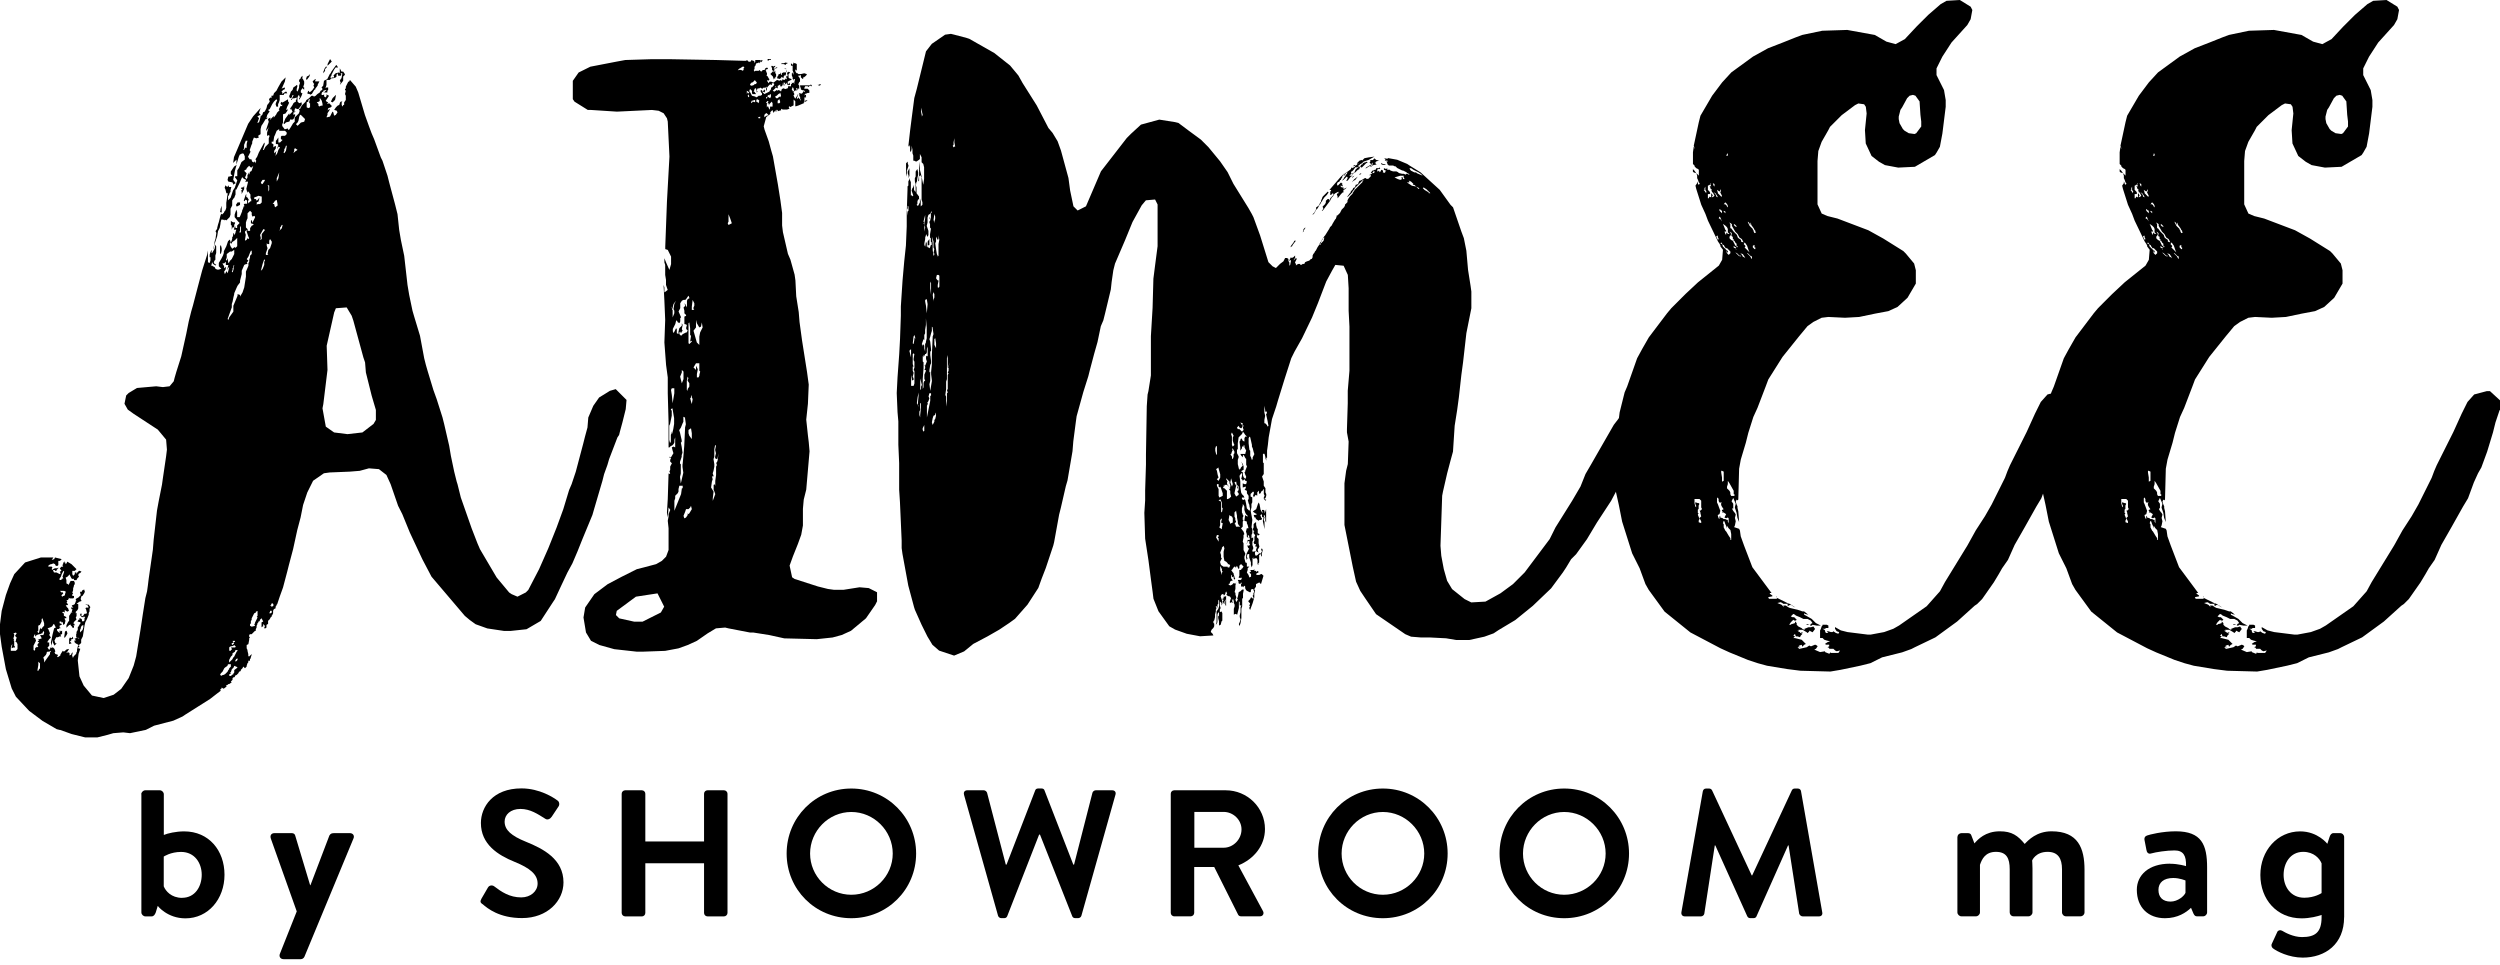
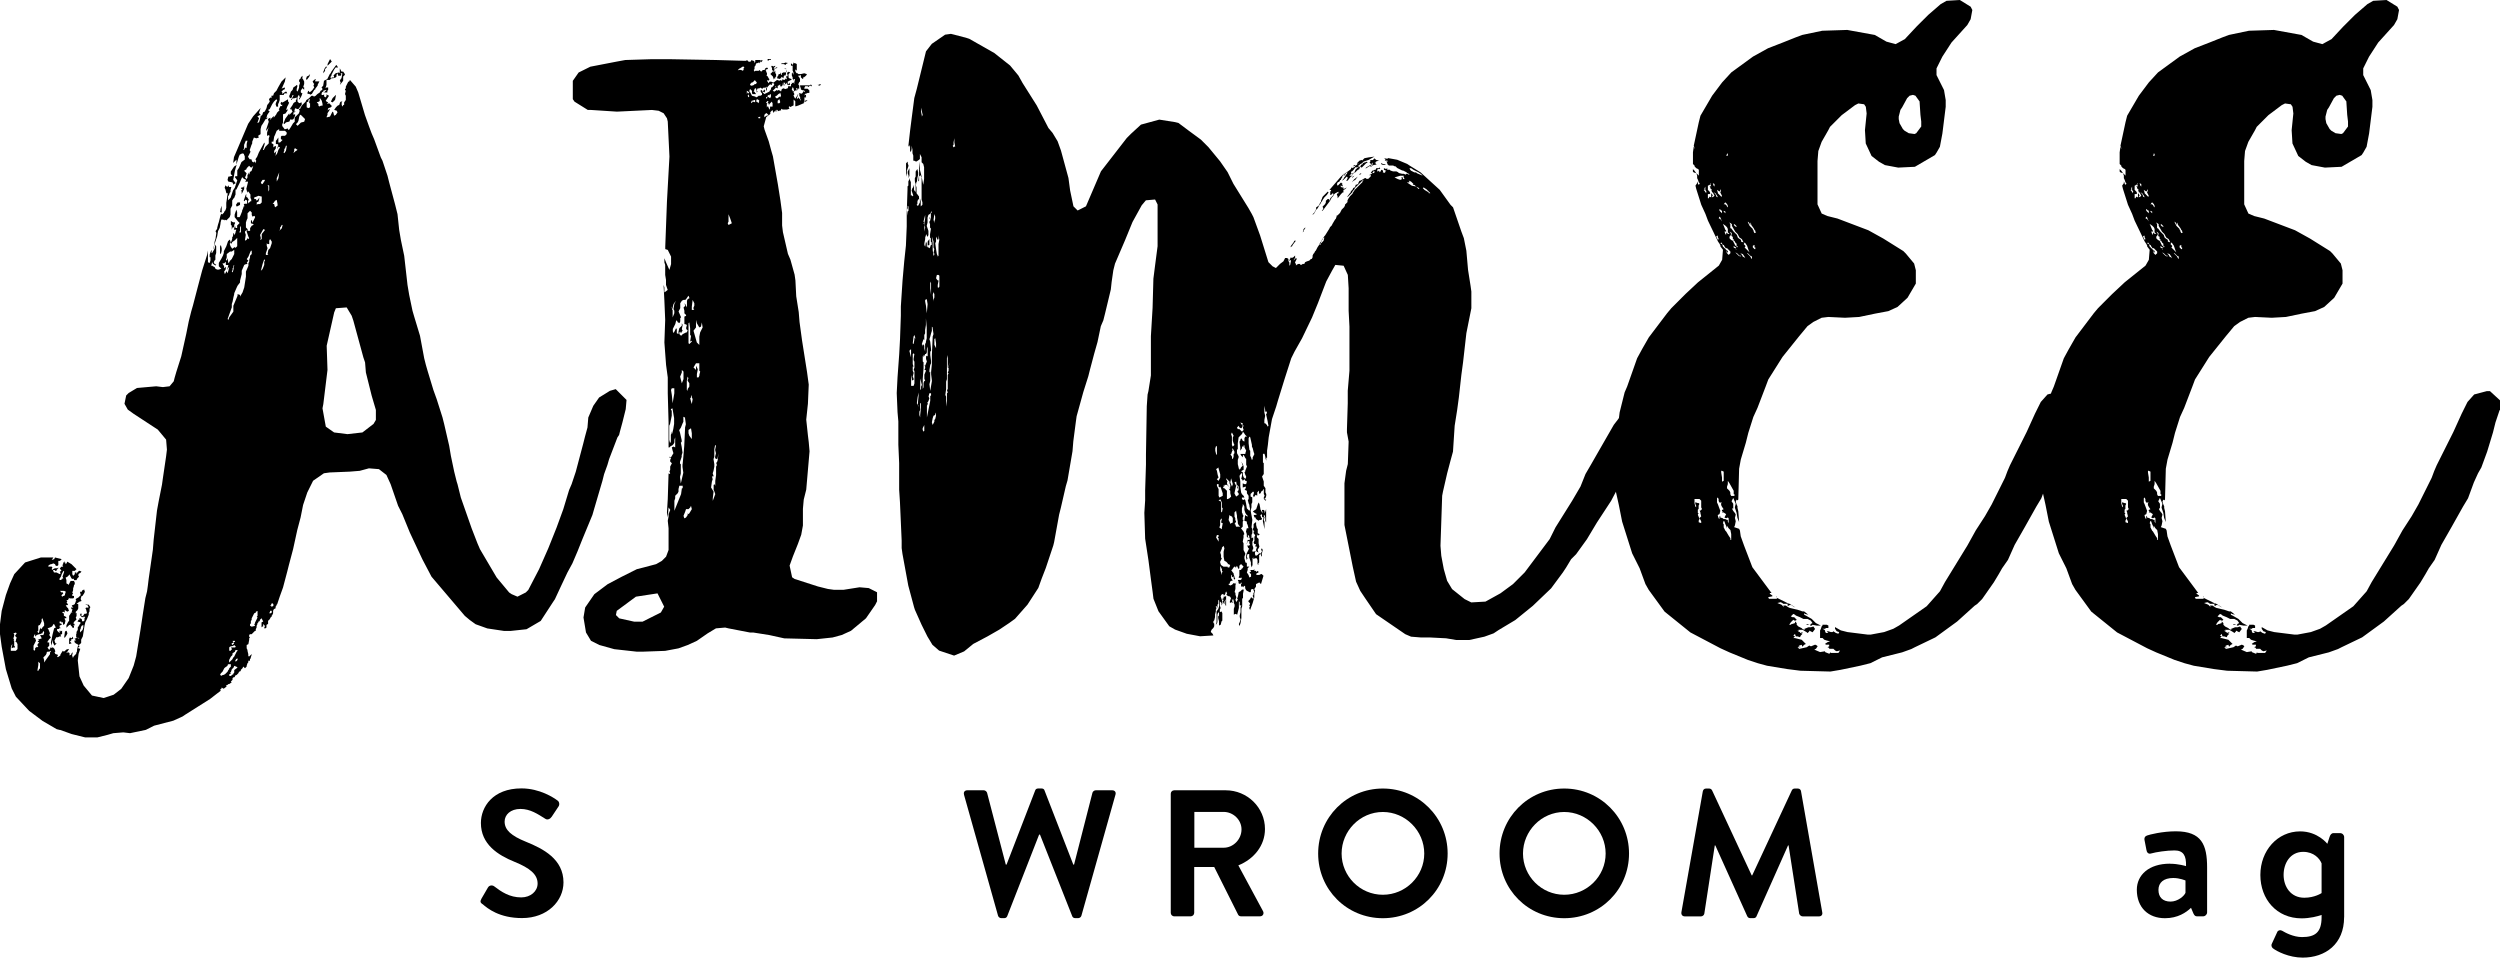
<svg xmlns="http://www.w3.org/2000/svg" width="285" height="110" viewBox="0 0 285 110" fill="none">
  <path d="M6.841 83.22L6.464 83.128L4.846 82.18L3.328 81.04L1.81 79.422L1.333 78.475L0.67 76.287L0.193 73.721L0 72.296V71.156L0.193 69.638L0.67 67.835L1.148 66.502L1.626 65.454L2.858 64.122L4.661 63.552H6.086L5.894 63.837L6.179 63.744L6.271 63.552L7.034 63.744L6.841 63.937H6.649V64.414L6.556 64.507H6.364L6.271 64.314L6.079 64.222L5.886 64.314H5.794L5.601 64.407L5.508 64.499V64.592H5.886L5.978 64.684L5.886 64.877L5.978 64.969L6.071 64.877L6.263 64.784H6.549L6.641 64.692V64.784L6.448 64.977V65.069H6.256V64.977H6.063V65.069L6.156 65.262H6.441L6.818 65.454L6.911 65.362L6.818 65.169L7.011 65.077L6.818 64.792L7.011 64.599H7.203L7.111 64.407L7.203 64.314V64.122H7.396L7.304 64.029H7.396L7.488 64.314L7.581 64.222L7.673 64.029L8.151 64.314L8.721 64.884L8.529 65.077H8.243V65.454L8.336 65.647L8.529 65.454V65.262H8.721L8.629 65.454L9.006 65.077H9.099L9.291 65.169L9.099 65.362H9.006L8.914 65.555L9.006 65.747L8.814 65.94L8.721 66.132H8.436V65.94L8.344 66.032L8.151 65.94L7.958 65.562V65.47L7.673 65.755L7.481 65.847L7.573 66.132V66.51L7.766 66.602V66.695L7.858 66.602L8.051 66.225H8.428L8.521 66.418V66.61L8.428 66.703V66.795L8.336 67.08V67.273L8.243 67.558L8.336 67.65L8.243 67.743V67.935H8.436V68.128L8.344 68.22H7.966L7.774 68.128L7.866 68.22L7.774 68.313V68.405H7.581L7.673 68.598L7.581 68.69L7.673 68.783L7.766 68.975H7.481L7.573 69.068V69.16L7.766 69.353L7.858 69.638L7.666 69.73L7.381 69.538V69.823L7.188 69.73L7.096 69.823L7.188 69.915H7.28V70.2L7.473 70.293L7.565 70.385V70.478H7.373V70.57L7.465 70.763L7.373 71.14L7.18 71.233V70.948H6.988V70.855H6.795V71.048L7.08 71.14L6.988 71.233L6.795 71.325V71.518L6.988 71.61H6.795L6.703 71.703H6.51V71.895L6.795 72.18V71.895H6.888V71.988L7.08 71.895V72.273L6.888 72.365L6.98 72.558H6.787L6.595 72.65H6.402L6.21 73.028L6.302 73.313L6.495 73.405H6.402L6.21 73.598L6.017 73.22V72.935L5.925 73.22V73.413L5.832 73.79V73.883L6.025 73.79L6.217 73.983L6.31 74.268L6.217 74.361L6.31 74.553L6.595 74.646V74.738L6.502 74.831L6.595 74.923L6.88 74.73V74.638L7.165 74.16V74.253H7.357L7.55 74.06L7.835 73.968V74.06L7.643 74.345L7.55 74.438H7.643L7.735 74.345L7.928 74.438V74.723L8.12 74.63V74.538L8.313 74.345L8.22 74.723L8.313 75.008L8.405 74.815L8.69 74.53V74.438L8.783 74.245V74.052L8.875 73.675L8.968 73.582L8.775 73.39H8.683L8.49 73.197V73.005H8.683L8.49 72.812L8.775 72.719L9.06 72.812L8.968 72.719H8.775L8.683 72.627V72.25L8.775 72.157L8.683 72.065L8.775 71.972L8.867 71.78V71.495L9.06 71.302H8.968L9.16 71.109V70.917H8.968L8.775 70.824H8.968L8.875 70.732L8.968 70.639H9.06V70.447L9.253 70.539L9.345 70.632V70.824H9.538L9.63 70.732V70.447L9.723 70.354L9.53 70.262V70.354H9.337L9.145 70.162V69.969H9.337L9.245 70.162L9.438 70.254L9.63 69.969H9.823L9.915 69.877L9.823 69.499L9.73 69.307H9.823L9.915 69.214L10.008 69.307L10.1 69.214L10.008 69.022L9.815 68.929L9.723 68.837L9.915 68.929H10.108L10.3 69.214L10.208 69.407V69.692L10.116 69.884V70.077L9.923 70.555L9.73 70.932L9.638 71.31L9.445 72.542L9.253 72.92V73.297L9.06 73.49H8.968L9.06 73.683L8.867 73.875L9.153 73.968L8.96 74.538L8.867 75.3L9.06 77.103L9.538 78.151L10.485 79.291L11.818 79.576L12.958 79.199L13.814 78.536L14.669 77.303L15.239 75.878L15.524 74.831L16.002 71.888L16.287 69.985L16.572 68.182L16.764 67.419L16.857 66.757L16.949 65.994L17.427 62.666L17.519 61.525L17.897 58.197L18.089 57.149L18.467 55.246L18.559 54.584L18.937 52.019L19.029 51.256L18.937 50.115L17.989 48.975L15.231 47.172L14.569 46.695L14.191 46.032L14.384 45.085L14.669 44.8L15.616 44.23L17.804 44.037L18.567 44.129L19.33 44.037L19.807 43.467L19.9 43.089L20.092 42.427L20.663 40.624L21.233 38.059L21.518 36.633L21.803 35.493L21.995 34.831L22.566 32.642L23.043 30.84L23.613 29.037L23.706 28.559V29.892L23.898 29.985L23.991 29.7V29.322H23.898V29.037L23.991 28.752L24.083 28.559H24.176L24.083 28.752L24.176 28.844L24.461 28.367L24.553 27.889L24.646 28.082V28.844L24.553 29.129V29.607L24.461 29.7L24.368 29.892L24.461 30.085L24.653 30.177L24.561 30.27L24.276 30.077L24.183 29.884L24.091 30.262L24.183 30.354L24.276 30.262V30.354L24.468 30.447L24.561 30.639L24.753 30.732H24.946L25.231 30.639L24.946 30.354V29.977L25.231 29.499L25.424 29.122L25.516 28.837V28.644L25.801 28.074L25.994 27.504L26.186 27.311L26.279 27.504V27.696L26.186 27.789L26.279 28.074L26.471 28.359L26.756 28.166L26.849 28.259L27.042 28.066V27.119L26.756 27.404L26.471 27.596L26.379 27.789L26.287 27.696L26.379 27.504L26.471 27.219V27.026L26.564 26.934V26.649L26.656 26.556V26.841L26.849 26.556V26.464L26.942 26.179H26.656L26.749 25.894L26.841 25.801V25.994H27.034V25.709L27.319 25.424L27.126 25.231L26.749 24.753V24.468L26.942 23.898L27.034 24.183V24.753H27.319L27.411 24.561L27.604 24.083V23.991L27.697 23.798L27.789 23.513H27.881L27.789 23.32L27.881 23.228H28.166V22.851L27.974 22.758L27.881 22.951L27.789 22.858L27.982 22.288L28.074 22.096V22.473H28.166L28.359 22.758L28.267 22.951V23.236L28.359 23.043V23.136L28.552 22.943H28.644V22.75L28.552 22.558V22.18L28.359 21.895L28.267 21.803L28.174 21.995V21.903L28.082 21.525L28.274 20.763L28.182 20.67L27.989 20.763V20.67L28.082 20.478H27.989L27.797 20.385L27.604 20.193L27.319 20.855L26.942 21.618H26.849V22.188L26.756 22.381V22.473L26.664 22.565L26.471 22.851V23.421L26.279 23.798V24.461L26.186 24.746L25.809 25.123L25.616 25.031V25.123L25.424 25.031H25.231L25.139 25.408V25.501L25.046 25.978L24.854 26.356L24.761 26.926L24.476 27.781L24.384 28.159L24.291 28.444V28.351L24.384 28.066L24.476 27.496L24.569 27.211L24.661 26.549L24.569 26.356L24.761 26.071V25.978L24.854 25.601L24.946 25.316L25.139 24.553L25.231 24.36L25.324 24.453L25.516 24.26L25.609 24.068L25.701 23.975L25.794 23.69V23.12L25.886 22.55V22.458L25.978 21.98L25.886 22.072L25.794 21.98L25.701 21.602L25.609 21.41L25.701 21.125L25.894 21.317L26.086 21.125V21.317H26.371L26.279 21.695V21.887L26.186 21.98L26.094 22.265L26.002 22.357V22.835L26.287 22.55L26.572 21.695L26.764 21.41L27.049 20.555L26.764 20.177L26.857 20.085H27.049V19.422L27.242 19.137L27.527 18.474L27.904 18.189V17.812L27.812 17.619V17.527H27.619L27.712 17.434L27.334 17.627L27.242 17.82L27.149 18.105L26.957 18.767V18.197L26.579 18.575L26.672 17.912L26.957 17.25L28.29 14.114L28.86 13.259L29.622 12.404L29.715 12.311L29.522 12.881L29.715 13.074L29.337 13.267L29.53 13.459L29.337 14.029L29.53 13.937L29.622 13.652L29.715 13.274V13.182H29.807L29.9 13.089L29.992 12.804L30.185 12.712L30.378 12.334L30.47 11.957L30.562 11.864L30.755 11.579L30.663 11.294L30.855 11.102L30.948 11.194V10.909H31.14L31.233 10.624L31.518 10.339L31.71 9.961L32.088 9.299L32.566 8.821L32.473 9.299L32.096 10.154L32.188 10.062L32.473 9.969V10.162L32.28 10.254L32.088 10.447L32.18 10.539V10.732L32.273 10.639L32.558 10.447H32.65L32.743 10.639H32.458L32.365 10.732V10.824H31.887V11.394L31.795 11.68L31.703 11.872V12.157H31.51L31.418 11.872L31.51 11.587L31.602 11.495L31.51 11.302L31.225 11.587L31.032 11.872L30.747 12.442L30.555 12.535L30.747 12.727L30.655 12.82L30.462 13.105L30.37 13.482L30.562 13.39L30.37 13.582H30.277L29.992 14.06L29.8 14.345L29.707 14.723V15.293L29.422 15.485L29.515 15.678L29.23 15.77L28.945 15.678L28.752 16.156V16.348L28.66 16.541L28.467 17.111L28.559 17.303L28.274 17.874L28.467 18.159H28.66L28.752 18.444H28.844L28.937 18.536L29.029 18.344V18.436L29.122 18.629V18.536L29.214 18.344L29.122 18.151L29.314 17.866L29.507 17.388L30.077 16.34L30.169 16.248V16.441L29.977 17.103H30.069L30.262 16.726L30.639 16.348V15.778L30.732 15.493L30.639 15.401L30.447 15.493V15.116L30.639 14.453L30.547 14.646L30.354 14.931V14.738L30.639 13.883L30.547 13.598L30.639 13.505L30.832 13.413V13.698L30.924 13.505L31.21 13.22V13.413L31.495 13.035L31.587 12.843L31.872 12.558L31.78 12.465L31.972 12.088H32.165V11.895L32.072 11.988L31.98 11.795L32.072 11.602L32.165 11.695L32.358 11.602L32.835 11.317V11.602H32.928V11.795L32.735 12.172L32.642 12.458V12.55L32.835 12.458L32.743 12.65L32.55 12.935L32.265 13.028V13.975L32.173 14.168V14.361L32.458 14.738L32.835 14.646V14.738L32.928 14.831L33.12 14.545L33.405 14.068L33.598 13.875V13.398L34.075 12.92L34.168 12.635L34.075 12.442L34.268 12.35V12.257L34.461 11.972L34.838 11.595L34.931 11.402L35.216 11.21L35.501 10.925H35.693L35.786 11.017L35.978 10.925L36.171 10.732L36.456 10.539L36.548 10.347L36.741 10.254V10.062L36.649 9.969L36.841 9.777L36.934 9.206L37.311 9.014L37.596 8.444L37.689 8.351L37.781 8.159L38.259 7.496L38.351 7.404L38.544 7.689H38.259L38.066 7.974L37.781 8.544V8.636L37.689 8.729V8.921L37.881 8.829H38.074V8.636H37.981L38.267 8.351L38.644 8.259V8.351L38.736 8.259V7.781L38.929 8.159H39.122L39.314 8.444V8.536L39.122 8.729V9.206L38.744 9.684L38.837 9.399L38.744 9.206L38.837 9.014L38.929 8.921L39.022 8.444V8.351H38.829L38.921 8.544L38.829 8.636H38.544V8.544L38.452 8.351L38.359 8.544V8.736L38.267 8.829L37.981 8.921H37.789L37.596 9.114H37.219V9.684L37.126 9.969V10.062L37.219 9.969H37.411V10.254L37.319 10.347V10.539H36.941L37.227 10.254H37.134L36.849 10.347V10.539L36.757 10.447L36.664 10.639V10.832H36.857L36.949 10.74V11.025H37.042L37.134 11.117L37.227 10.925V10.732L37.319 10.824L37.512 10.917L37.134 11.487L37.227 11.579L37.419 11.672L37.327 11.764V11.857L37.519 11.764L37.804 12.049V12.142L37.712 12.234L37.427 12.327L37.334 12.612L37.427 12.519L37.619 12.427L37.527 12.619L37.334 12.904V13.097L37.242 13.29V13.382L37.619 13.29L37.904 12.72L37.997 12.812L38.089 13.19L38.282 13.097L38.475 12.812L38.382 12.619L38.097 12.527L38.29 12.242L38.482 12.049L38.675 11.957L38.767 11.672L38.86 11.579H38.952L39.045 11.487L38.952 11.68V11.964L39.045 12.157L39.137 11.964H39.23V11.68L39.422 11.394V10.917L39.33 10.724L39.422 10.347L39.33 10.254V10.162L39.422 10.069V9.877L39.707 9.307H39.8L39.892 9.114L40.555 9.877L40.84 10.539L41.602 13.105L42.08 14.438L42.365 15.2L42.65 15.863L43.413 17.951L43.605 18.328L44.176 20.038L44.368 20.801L45.031 23.274L45.316 24.414L45.508 26.217L45.701 27.357L46.079 29.16L46.456 32.488L46.649 33.629L47.026 35.431L47.219 36.094L47.881 38.282L48.359 40.847L48.552 41.61L48.744 42.273L49.407 44.461L49.784 45.508L50.447 47.596L50.639 48.359L51.21 50.832L51.402 51.972L51.78 53.775L52.065 54.915L52.157 55.2L52.535 56.718L53.767 60.231L54.43 61.941L54.715 62.604L56.618 65.832L58.043 67.542L58.328 67.735L58.991 68.02L59.938 67.542L60.223 67.257L61.456 64.884L62.504 62.511L63.452 60.139L64.214 58.051L64.877 55.863L65.162 55.2L65.639 53.775L66.117 51.972L66.495 50.547L66.687 49.784L66.972 48.736L67.065 47.596L67.635 46.263L68.297 45.316L69.53 44.553L70.193 44.361L71.425 45.593L71.333 46.641L70.955 48.159L70.67 49.206L70.578 49.584L70.385 49.869L69.438 52.342L69.245 53.005L68.868 54.052L68.675 54.815L67.727 58.043L67.535 58.706L66.394 61.464L65.824 62.889L65.254 64.222L64.684 65.27L63.921 66.888L63.259 68.313L63.066 68.598L61.641 70.786L60.023 71.733L58.22 71.926H57.458L55.555 71.641L54.222 71.163L53.559 70.686L52.989 70.208L49.191 65.74L48.143 63.744L46.718 60.701L45.863 58.613L45.385 57.666L44.53 55.193L44.052 54.145L43.197 53.482L42.057 53.39L41.009 53.675L39.869 53.767L37.589 53.86L36.926 53.952L35.693 54.807L35.031 56.14L34.553 57.565L34.268 58.991L33.891 60.416L33.413 62.604L32.935 64.407L32.743 65.169L32.265 66.972L31.887 68.02L31.602 68.875L31.51 68.968V69.06L31.418 69.153V69.345L31.225 69.438L31.133 69.63V69.915L31.04 70.108L30.948 70.2H31.04L30.848 70.393L30.755 70.585L30.562 70.778V71.156H30.47L30.378 71.248V71.533L30.285 71.626H30.093L30.185 71.433V71.24L30.093 71.333V71.14L30 71.233V71.425H29.907L29.815 71.518V70.948L30.008 70.855L29.815 70.478L29.622 70.67V70.863L29.53 70.77L29.438 70.963L29.345 71.055V71.148L29.253 71.341V71.533L29.16 71.726V71.918H29.068L28.69 72.296H28.498L28.405 72.388V72.581L28.498 72.673L28.405 72.766V72.958L28.313 73.436L28.12 73.528V73.906L28.213 74.099V74.191L28.305 74.569V74.854L28.398 74.761V74.854L28.683 74.569V74.661L28.59 74.946V75.038L28.498 75.131V75.323H28.305V75.516L28.213 75.609L28.12 75.894V75.986L27.928 76.179L27.735 75.986L27.642 76.179L27.45 76.371V76.464L27.358 76.556H27.265L27.173 76.749L26.98 76.941L26.787 77.034V77.126L26.695 77.219H26.602L26.51 77.311V77.504L26.317 77.696L26.41 77.789L26.125 77.981H26.032L25.94 78.074L25.747 78.166L25.84 78.259L25.462 78.544V78.451H25.37L25.277 78.359V78.451L25.085 78.644L25.177 78.737L24.8 79.022L23.945 79.684L21.094 81.487L20.809 81.68L19.761 82.157L17.573 82.727L16.626 83.205L14.823 83.582L14.06 83.49L12.92 83.582L12.257 83.775L11.117 84.06H9.692L8.174 83.683L6.841 83.205V83.22ZM1.995 74.006V73.436L1.903 73.243L1.81 73.151H1.718L1.81 73.058V72.966L1.903 72.681L1.71 72.488L1.903 72.203L1.81 72.111L1.525 72.203L1.618 72.296V72.488L1.525 72.773L1.618 72.966H1.525L1.618 73.058V73.629L1.71 73.721V73.814H1.518L1.325 73.906V73.814L1.418 73.436L1.325 73.528L1.233 73.814V74.191H1.803L1.995 73.998V74.006ZM3.991 73.914L4.183 73.721V73.814L4.376 73.721L4.284 73.629V73.436L4.476 73.243L4.284 73.151L4.476 72.958L4.284 72.866H4.476L4.761 72.773L4.569 72.396H4.946L5.039 72.111L4.946 71.918L4.854 72.111V72.203H4.761L4.569 72.296H4.476L4.191 72.388L4.099 72.481V72.573L4.006 72.481V72.288L3.914 72.381L3.821 72.666L4.014 72.758L4.106 73.043L3.821 73.613V74.091L3.914 74.183L4.006 74.091V73.898L3.991 73.914ZM4.561 71.726L4.653 71.533V71.626L4.746 71.718L4.838 71.525L5.031 71.333V71.048L4.838 70.478L4.746 70.57V70.855L4.553 71.233L4.361 71.325V71.895L4.268 71.988L4.361 72.18L4.453 72.088L4.545 71.71L4.561 71.726ZM4.468 76.287L4.561 76.194V75.624L4.368 75.431V75.809L4.276 76.379V76.472H4.368L4.461 76.279L4.468 76.287ZM5.701 74.576V74.384L5.794 74.291V74.199L5.601 74.291H5.408L5.316 74.384V74.476L5.223 74.669L4.938 74.954L5.031 75.239V75.524L5.223 75.239L5.701 74.576ZM5.794 73.243L5.886 72.866L5.978 72.388L6.171 71.626L6.364 71.533L6.171 71.156H6.079L5.986 71.348L5.894 71.441L5.701 71.533L5.416 71.626L5.508 71.718L5.701 72.196L5.609 72.388L5.801 72.673L5.609 72.866L5.416 73.151V73.243H5.609V73.621L5.416 73.814L5.609 74.099L5.894 73.621L5.801 73.243H5.794ZM6.934 66.025L7.219 65.932L7.126 65.74L7.319 65.169L7.226 65.077L7.034 65.454L6.941 65.74L6.749 66.025L6.841 66.117H7.126L6.934 66.025ZM7.319 67.92L7.411 67.827V67.735L7.504 67.45L7.311 67.357H6.834L7.026 67.55H7.119V67.458L7.211 67.65L7.018 67.843V67.935L7.111 68.028L7.203 67.935H7.296L7.319 67.92ZM7.504 71.918H7.596L7.689 72.203L7.596 72.396L7.404 72.681H7.311L7.404 72.019L7.496 71.926L7.504 71.918ZM7.789 70.871L7.881 70.778V70.208L8.074 69.923V69.831H8.267L8.174 69.738L8.267 69.453H8.174L8.082 69.26H8.367L8.174 69.068L8.267 68.975H8.359L8.451 68.883H8.544V68.69H8.636V68.498H8.729L8.636 68.405V68.313L8.729 68.22L8.921 68.128L9.206 67.843L9.114 67.465H9.307L9.399 67.273H9.492L9.584 67.18L9.676 67.465L9.584 67.658L9.391 67.943H9.299L9.206 68.228V68.32L9.299 68.513L9.014 68.606L8.921 68.698L8.729 68.79L8.921 68.883V69.361L8.829 69.553L8.636 69.746V69.938L8.729 69.846V70.223L8.636 70.416L8.729 70.609L8.444 70.894L8.351 71.086H8.444L8.536 71.279H8.344L8.436 71.371V71.564H8.243V71.472L8.051 71.279V71.186L7.858 71.279L7.573 71.564V71.279L7.766 70.901L7.789 70.871ZM7.982 72.673L8.174 72.766L8.267 72.573L8.359 72.766L8.267 72.858H8.074L8.166 72.951L7.974 73.143L8.166 73.336L7.881 73.428V72.858L7.974 72.666L7.982 72.673ZM9.499 71.533V71.248L9.307 71.341L9.214 71.533V71.626L9.122 71.818V72.103L9.407 71.818L9.499 71.533ZM25.177 23.837L25.085 23.929L25.177 23.736L25.27 23.451V24.214H25.177L25.085 24.122L25.177 23.837ZM25.085 28.112L25.177 27.92L25.27 28.297V28.582L25.177 28.96L25.085 28.867V28.105V28.112ZM25.462 76.949L25.655 76.857L25.94 76.572L26.032 76.379L26.125 76.287V76.194L26.317 76.001V75.716H26.032L25.94 75.809V75.901L25.655 76.094L25.562 76.186L25.37 76.564L25.177 76.757L25.085 76.949L25.277 77.042L25.37 76.949H25.462ZM25.848 30.963L25.94 31.156L26.032 30.87L26.125 30.493H26.032L25.94 30.778V30.585L26.032 30.208H25.747V29.831L25.555 30.023H25.362L25.454 30.216L25.547 30.308V30.593L25.74 30.401V30.686L25.547 30.971L25.639 31.256L25.832 30.878V30.971L25.848 30.963ZM26.225 29.723L26.418 29.53L26.703 28.96V28.482L26.418 28.675H26.225L25.848 28.96V29.337L25.755 29.622L25.848 29.715L25.94 29.43L26.032 30L26.125 29.907L26.217 29.715L26.225 29.723ZM26.51 20.794L26.032 20.701L25.94 20.508L26.032 20.131H26.125L26.502 20.038L26.31 19.846V19.561L26.687 18.991L26.972 18.798L26.78 19.461L26.587 20.508L26.872 20.886L26.68 20.978L26.587 21.071V20.978L26.495 20.786L26.51 20.794ZM26.602 35.524V34.861L27.08 33.721V33.529L27.365 33.621V33.813L27.65 33.336L27.843 32.766L28.035 31.533V30.963L28.32 30.3V30.015L28.413 29.823V29.63L28.505 29.345V29.152L28.698 28.96V28.582H28.605L28.513 28.775L28.32 29.253L28.128 29.538L28.32 29.73L28.128 29.923L28.22 30.015L28.128 30.108H28.035L27.843 30.2L27.558 30.863V31.24L27.365 32.003V32.196L27.08 32.573L26.988 32.766L26.703 33.428V33.521L26.61 33.898L26.518 34.376L26.425 34.661V35.038L25.948 36.371L26.04 36.464L26.133 36.179L26.61 35.516L26.602 35.524ZM26.317 74.099H26.41V73.906L26.317 73.814H26.795L26.887 73.721L26.695 73.528L26.602 73.621L26.225 73.713L26.133 73.806V74.183H26.325V74.091L26.317 74.099ZM26.602 74.954L26.695 74.861L26.98 74.291L27.072 74.199V74.106H26.88L26.787 74.199V74.291L26.502 74.484V74.676L26.31 74.869L26.117 75.246V75.531L26.495 75.154L26.587 74.961L26.602 74.954ZM26.418 76.949L26.61 76.857V76.764L26.703 76.672V76.387L27.08 76.102L26.988 76.009H26.895L26.803 75.917H26.71L26.618 76.109L26.425 76.302L26.333 76.587L26.24 76.68L26.333 76.772L26.14 76.864V77.057H26.333L26.425 76.965L26.418 76.949ZM26.317 25.639V25.162L26.41 25.254L26.602 25.347H26.795V25.439L26.703 25.632V25.917H26.51L26.418 26.202V25.724L26.325 25.632L26.317 25.639ZM26.703 30.2L26.61 30.293V30.485L26.518 30.578V30.77L26.425 30.963L26.518 31.055L26.61 30.77L26.703 30.2ZM26.602 73.243L26.795 73.151V73.058H26.51L26.602 73.251L26.41 73.344V73.436L26.502 73.528L26.695 73.336L26.602 73.243ZM27.08 75.054L26.887 75.146V75.239L26.795 75.331L26.887 75.424L27.08 75.231V75.038V75.054ZM27.08 23.074H27.365V23.359L26.988 23.552L26.895 23.359L27.088 23.074H27.08ZM27.458 25.924L27.365 25.732V26.302L27.273 26.495H27.465V25.924H27.458ZM27.458 21.741L27.65 21.649L27.458 21.456L27.55 21.364H27.743L27.835 21.171V21.549L27.55 22.119V21.834L27.458 21.741ZM27.935 16.895L28.028 16.803L28.12 16.895V16.418L28.213 16.04H28.02L27.827 16.518V16.895L27.735 17.088H27.827L27.92 16.895H27.935ZM28.22 19.938L28.313 19.846V19.653L28.405 19.846V19.938L28.498 19.561H28.59L28.683 19.468L28.875 18.898L28.683 19.091H28.59L28.398 18.898L28.113 19.183V19.276L27.827 19.468L28.113 19.753L28.02 20.038L27.928 20.231L28.12 20.424L28.213 20.231V19.946L28.22 19.938ZM28.22 27.157L28.313 27.25L28.405 27.157L28.313 26.965L28.12 26.394V26.202L27.928 26.394V26.487L28.02 26.772L27.928 27.342V27.434L28.12 27.342L28.213 27.149L28.22 27.157ZM28.505 26.017L28.698 25.732L28.891 25.639V25.547L28.605 25.454V25.169L28.698 25.077L28.79 25.454V25.362L29.076 24.792V24.7L28.983 24.607L28.79 24.7L28.698 24.507V24.222L28.505 24.029L28.22 24.314V24.884L28.128 25.077L28.035 25.362V25.932L28.228 26.125V26.317H28.513V26.032L28.505 26.017ZM28.983 71.156L29.076 71.063V70.971L29.361 70.401L29.268 70.308L29.361 70.216V69.646L29.168 69.738V69.831L28.975 69.923L28.69 70.493V70.686L28.598 70.778V71.063L28.505 71.156V71.348L28.698 71.441L29.076 71.348L28.983 71.156ZM29.646 23.267L29.838 23.074V22.411L29.461 22.319L29.268 22.411L28.983 22.504V22.696H29.176L29.268 22.889L29.461 22.696L29.553 22.504V22.696L29.461 22.982L29.268 23.074V23.359L29.361 23.267H29.646ZM29.838 26.687L30.216 26.209L30.023 26.117L29.646 26.78L29.738 27.157L29.646 27.35L29.838 27.257V26.687ZM30.123 20.701L30.216 20.508H29.931L29.738 20.794L29.831 20.986H29.923L30.116 20.701H30.123ZM30.123 30.2V29.823L30.216 29.73L30.123 29.538L29.931 30.108L29.738 30.87L29.931 30.678L30.123 30.2ZM30.501 28.968L30.593 28.49L30.786 28.297L30.978 27.727V27.535L30.786 27.25L30.693 27.442V27.82H30.501L30.408 27.727V28.012L30.501 28.297L30.308 28.867V29.06H30.593L30.501 28.968ZM30.693 21.171L30.501 21.078L30.593 21.271V21.841L30.686 21.649V21.171H30.693ZM30.978 69.823V69.63H30.786V69.723L30.693 69.915H30.886L30.978 69.823ZM31.163 69.068V68.875L31.071 68.783H30.978L30.886 68.975L30.794 69.068H30.986L30.894 69.16H30.986L31.179 69.068H31.163ZM31.641 17.373L31.733 17.088L31.926 16.803L31.733 16.71L31.641 16.995V16.803L31.733 16.518L31.641 16.425H31.448V16.048L31.541 15.955L31.733 15.67V16.24H31.926L32.211 15.955L32.019 15.863V15.578L32.111 15.485H32.488L32.681 15.293V15.1L32.488 14.908H31.826V14.715L31.541 14.908L31.348 15.385L31.256 15.578L31.163 16.148H30.971V16.34L31.163 16.433V16.81L31.256 16.718L31.448 16.625V16.911L31.256 17.196V17.481L31.541 17.196L31.448 17.388V17.581L31.356 17.773L31.549 17.581L31.641 17.388V17.373ZM31.641 23.267L31.549 22.789L31.356 22.881L31.163 23.166L31.071 23.259H31.264V23.351L31.356 23.636L31.641 23.444V23.251V23.267ZM31.834 19.653L31.549 20.316V20.693L31.741 20.316L31.834 19.653ZM32.211 25.639H32.119L32.026 25.832L31.934 25.924V26.117L31.841 26.31L32.126 26.025L32.219 25.647L32.211 25.639ZM32.496 13.575L32.974 12.912V13.105L33.351 12.727L33.159 12.35L33.066 12.542V12.35L33.159 12.257L33.351 11.972L33.444 11.78L33.536 11.687L33.729 11.595V11.402L33.821 11.31V11.117L33.536 11.21H33.344L33.251 11.402H33.159L33.444 10.925V10.832H33.351L33.259 11.117L33.066 11.21L32.974 11.017V10.925L33.066 10.732L33.159 10.447L33.351 10.254L33.444 9.969L33.729 9.777L33.821 9.684L33.914 9.777L33.821 10.154V10.347L33.914 10.439L34.006 10.246L34.099 9.961V9.769L34.191 9.484V9.391L34.099 9.299V9.106L34.291 8.914V8.821L34.484 8.629V8.821L34.391 9.106L34.484 8.914L34.676 9.291V9.576L34.584 9.861V9.954H34.676V10.239L34.484 10.046L34.291 10.331V10.524L34.384 10.616H34.476L34.384 10.901L34.291 11.094L34.099 11.379V11.186L34.191 11.094L34.099 10.901V10.809L34.006 10.901L33.914 11.094V11.572L34.106 11.764L34.391 11.672V11.957L34.014 12.434H33.921L33.636 12.342L33.544 12.72H33.736L33.544 12.812H33.452V13.097L33.644 13.005V13.197L33.452 13.575L33.259 13.667L33.166 13.575L33.074 13.667L32.981 13.86L32.604 13.952L32.411 14.145L32.319 14.052L32.512 13.575H32.496ZM32.689 16.61H32.596L32.504 16.895L32.411 16.988V17.18L32.319 17.373L32.411 17.465L32.604 17.18L32.697 16.61H32.689ZM33.921 17.088L33.636 16.895L33.544 16.988V17.18L33.452 17.465L33.644 17.273L33.929 17.08L33.921 17.088ZM34.684 13.86L34.777 13.575L34.299 13.097H34.206L34.114 13.29L34.022 13.767L33.929 13.96L33.736 14.152L33.929 14.345L34.307 13.968L34.684 13.875V13.86ZM34.969 8.729L35.162 8.636L35.354 8.444L35.262 8.729L34.977 9.106L34.884 9.014L34.977 8.729H34.969ZM35.347 11.764H35.254V11.572L35.347 11.287L35.154 11.379V11.572L34.962 11.664V12.234L35.154 12.327L35.347 12.234V11.757V11.764ZM35.062 10.724V10.531L35.154 10.339L35.246 10.431V10.524L35.439 10.431L35.632 10.239L35.824 9.954L35.732 9.761L35.824 9.569L35.732 9.476L35.639 9.283L35.832 9.091L36.025 8.998L35.932 9.191V9.283H36.41L36.217 9.661V9.753L35.932 10.131V10.223H35.84L35.555 10.701L35.362 10.793L35.27 10.701H35.077L35.062 10.724ZM36.772 12.049V11.857L36.679 11.479L36.487 11.194L36.395 11.287L36.487 11.379L36.395 11.572L36.109 11.664L36.302 11.857V12.049L36.395 12.142L36.587 12.049H36.78H36.772ZM42.566 48.351L42.85 47.874V46.733L42.373 45.115L41.71 42.458L41.618 41.317L41.425 40.747L40.285 36.564L40.092 35.994L39.522 35.046L38.29 35.139L38.097 35.616L37.242 39.414L37.334 42.172L36.857 46.071L36.764 46.548L37.142 48.636L38.089 49.299L39.607 49.492L41.317 49.299L42.55 48.351H42.566ZM36.965 7.966V7.874L37.157 7.589H37.25V7.681L37.057 7.874V8.066L36.864 8.351V8.159L36.957 7.966H36.965ZM37.627 6.733L37.82 7.018L37.342 7.496V7.304L37.627 6.733ZM37.912 11.194L38.197 10.909V10.817L38.29 10.909L38.197 11.387L37.912 11.672L37.72 11.579L37.912 11.202V11.194Z" fill="black" />
  <path d="M99.961 68.59L99.769 68.968L98.721 70.485L97.011 71.911L95.963 72.388L94.915 72.673L93.112 72.866L89.407 72.773L87.696 72.396L85.894 72.111H85.516L83.043 71.633L82.666 71.541L81.618 71.633L80.67 72.203L79.438 73.058L78.39 73.536L77.342 73.914L75.824 74.199L73.259 74.291H72.596L70.031 74.006L68.32 73.528L67.373 73.051L66.803 72.103L66.518 70.393L66.71 69.253L67.758 67.735L69.276 66.595L70.894 65.74L72.604 64.884L73.367 64.692L74.792 64.314L75.454 63.937L75.932 63.459L76.217 62.696V60.223L76.125 59.368L76.217 58.891V58.605L76.41 58.128L76.217 57.843L76.125 58.983L76.032 58.413L76.125 56.895L76.217 53.952L76.31 54.045L76.402 53.952L76.31 53.76L76.402 53.567V53.19L76.595 52.812L76.402 52.619V52.427L76.495 52.234L76.302 52.142V52.049L76.394 52.142H76.487L76.772 51.664L76.68 51.379L76.587 51.002L76.78 50.909L76.972 51.002V49.861L76.88 50.146V50.431L76.787 50.624L76.595 50.817H76.502L76.31 51.009H76.217V48.159L76.125 44.831V43.028L75.932 41.602L75.74 39.037L75.832 36.471L75.74 34.283L75.647 32.481L75.74 32.766V33.336L76.117 33.051L75.924 32.481V31.911L75.832 31.34V30.2L75.74 29.915V29.438L75.932 29.915L76.31 30.77L76.502 30.108V29.253L76.125 28.49L75.84 28.398V28.113L76.032 22.982L76.317 17.851L76.125 13.86L76.032 13.482L75.655 12.912L75.085 12.627L74.322 12.535L70.331 12.727L67.388 12.535H67.011L65.493 11.587L65.3 11.302V9.214L65.963 8.267L67.296 7.604L70.239 7.034L71.287 6.841L74.23 6.749H76.418L81.641 6.841L84.869 6.934H85.062L85.154 6.841L85.347 7.034H85.539L85.632 6.941V6.849L85.917 6.941L86.009 7.034V7.226L86.102 7.034V6.841H86.764L86.672 6.934L86.579 7.219L86.487 7.126L86.294 7.219H86.202L86.109 7.504L86.017 7.596V7.881L85.924 7.974L86.017 8.166L86.109 8.074H86.487L86.579 7.981L86.772 8.174L86.965 7.981H87.157L87.25 7.789L87.442 7.696L87.535 7.789V7.881H87.442L87.25 7.974L87.342 8.066V8.159L87.434 8.351V8.544H87.342L87.535 8.736L87.627 8.929L87.719 9.022L87.627 9.214L87.535 9.122L87.442 9.214L87.635 9.499L87.727 9.307H87.92L88.112 9.399H88.205L88.582 9.114L88.867 9.206L88.96 9.114L89.052 9.206L89.245 9.114L89.153 9.022H89.245L89.337 9.114H89.43L89.522 9.022V8.929L89.615 9.022H89.707L89.615 8.736V8.644L89.707 8.736L89.8 8.644L89.707 8.267H89.8L89.892 8.174L90.085 8.267L89.892 8.459V8.837L89.984 8.929L90.27 9.022L90.177 9.114L89.8 9.307V9.592H89.892L89.984 9.399L90.077 9.684H89.792L89.599 9.399V9.592H89.507V9.499L89.414 9.407H89.322L89.414 9.599V9.792L89.322 9.7V9.507H89.23V9.7L89.037 9.892L88.945 9.8V9.607L88.852 9.7L88.659 9.792V10.077L88.467 9.985V9.792L88.374 9.884L88.467 9.977L88.089 10.354L88.282 10.447L88.567 10.254L88.659 10.347L88.752 10.254L88.945 10.347L89.037 10.439L89.129 10.154L89.322 10.062L89.515 10.154L89.8 10.062L89.892 9.777L90.085 9.869L90.177 9.777V9.584H90.27V9.391L90.362 9.484L90.454 9.391L90.547 9.584V9.391L90.639 9.014H90.547L90.454 9.206V9.014H90.362V8.821L90.27 8.629V8.344L90.362 8.251V8.344L90.454 8.536V8.251L90.362 8.059V7.488H90.169V7.203L90.362 7.396L90.454 7.203V7.111L90.547 7.203H90.639L90.832 7.296V8.059L90.74 7.966V7.874L90.647 8.066L90.74 8.259L90.832 8.351H90.924L91.017 8.444H91.302L91.68 8.351L91.965 8.444V8.536L91.68 8.821V8.729L91.587 8.821V8.914L91.495 9.006L91.302 8.814V8.528L91.21 8.621H91.017V8.713L91.109 8.806L91.202 8.998V9.283L91.109 9.376L91.017 9.569V9.661L91.109 9.753V10.131L90.917 10.039L91.009 10.131L90.917 10.324V10.131L90.824 10.039L90.732 10.131L90.824 10.223V10.316H90.632L90.539 10.408L90.447 10.031L90.354 9.938L90.262 10.223L90.354 10.316V10.408H90.547L90.454 10.501L90.547 10.693V10.786L90.454 10.878L90.647 11.256L90.84 10.971L90.932 10.778H91.025L90.932 10.87V10.963L90.84 11.156V11.248H90.932L91.025 11.055V11.148L91.217 11.341V11.433H91.31L91.217 11.24V11.048L91.125 10.955V10.67L91.032 10.578L91.317 10.67H91.41L91.502 10.578L91.595 10.385L91.687 10.478L91.78 10.385L91.587 10.293H91.495L91.302 10.2V10.108L91.21 9.823V9.73H92.257L92.45 9.638L92.542 9.73V9.823H92.45L92.357 9.73L92.165 9.923L92.072 9.83H91.787L91.695 10.023V10.116H92.072L92.265 10.308V10.593H92.072L91.88 10.686H91.787L91.695 10.878L91.888 10.786V11.163L91.795 11.071V10.978L91.703 11.171V11.549L91.61 11.641L91.703 11.733L91.04 12.018L90.755 12.111H90.662V11.541L90.47 11.348V12.011L90.092 12.203L90 12.111L89.907 12.203L90 12.396L89.715 12.488H89.237L89.045 12.396V12.589H88.952L88.667 12.681V12.589L88.575 12.496L88.482 12.589H88.39V12.681L88.482 12.589L88.575 12.681H88.29L88.197 12.874L88.105 12.681V12.589H88.012L87.82 12.781V12.974L87.727 13.066L87.35 13.351L87.065 14.399L87.157 14.777L87.635 16.109L87.92 17.157L88.112 17.82L88.683 21.048L88.968 22.851L89.16 24.276V25.701L89.253 26.464L89.823 28.937L90.108 29.599L90.585 31.31L90.678 31.972L90.77 33.775L91.055 35.578L91.148 36.718L91.433 38.806L92.003 42.419L92.196 43.844L92.103 46.032L91.911 47.835L92.103 49.638L92.196 50.401L92.288 51.448L91.911 55.817L91.626 56.957L91.533 58.005V59.907L91.341 60.955L90.963 62.003L90.393 63.428L90.015 64.476L90.3 65.809L90.585 66.001L93.243 66.857L94.384 67.142L95.046 67.234H96.186L97.989 66.949L99.037 67.042L99.984 67.519V68.567L99.961 68.59ZM74.969 67.642L72.496 68.02L70.308 69.638L70.216 70.115L70.593 70.493L72.303 70.871H73.251L75.339 69.823L75.716 69.16L74.954 67.642H74.969ZM76.68 46.541L76.487 46.633V46.726L76.579 46.818V47.388L76.387 48.336L76.294 48.529V50.146L76.387 50.524L76.479 50.331V49.569L76.572 49.376V49.183L76.664 49.468V49.276L76.757 48.898L76.849 48.328V47.666L76.656 46.525L76.68 46.541ZM76.68 35.424V36.186L76.872 35.709V35.424L76.78 35.231L76.872 34.661L77.065 34.283L76.78 34.661L76.687 35.038V35.131L76.595 35.223L76.502 34.938V35.031L76.695 35.408L76.68 35.424ZM76.587 44.26L76.495 44.453L76.587 45.023L76.68 45.971L76.872 44.831V44.26H76.587ZM77.157 37.612V37.989L77.35 38.082V37.797L77.442 37.419L77.727 37.134V36.849L77.82 37.042L77.727 37.519L77.82 37.712L77.727 37.804L77.635 37.997L77.542 37.804L77.45 37.897V38.089L77.642 38.282L77.835 38.089L78.213 37.897H78.305L78.397 37.612H78.305L78.213 37.419L78.305 37.042L78.112 36.949H78.02V36.094L78.213 36.002V35.909L78.02 35.717V35.431L77.927 35.054L78.12 34.861L78.028 34.576L78.12 34.669L78.313 35.046V34.283L78.405 34.091L78.598 33.998L78.505 33.713L78.413 33.806L78.22 34.091L78.128 34.183H77.935L77.743 34.276L77.55 34.561V35.131L77.357 35.508L77.642 36.171L77.55 36.264V36.641L77.458 36.834L77.265 36.741L77.172 36.548H77.08L76.988 36.926L76.703 37.496V37.781L76.795 37.974L77.08 37.404L77.172 37.596L77.157 37.612ZM77.442 55.377L77.35 55.755V56.04L77.257 56.233L76.972 56.518V56.803L76.88 57.088V58.228L77.642 56.325L77.735 55.663H77.827V55.377H77.45H77.442ZM77.82 52.912L77.912 51.965L78.005 50.824L78.097 48.829V48.736L78.189 48.359L78.097 47.696V47.604L77.904 47.511V48.082L77.812 48.274L77.619 48.752L77.427 49.037L77.519 49.322L77.712 50.177V50.37L77.619 50.462L77.712 50.94L77.804 51.602L77.712 51.888V52.08L77.519 52.65V52.935L77.612 52.843V53.983L77.519 54.361L77.612 55.123L77.897 53.891L77.804 53.228V52.943L77.82 52.912ZM77.92 43.22V42.365L77.727 42.173V42.458L77.535 42.935L77.727 43.698L77.92 43.22ZM78.775 57.658L78.683 57.85L78.49 58.043H78.205L78.112 58.328L77.92 58.806L78.012 59.091L78.205 58.998L78.397 58.713V58.521L78.49 58.613L78.582 58.521L78.867 58.043L78.775 57.666V57.658ZM78.39 43.313L78.482 43.12L78.39 42.928L78.297 43.405V44.453L78.39 44.545V44.353L78.582 44.068V43.69L78.39 43.405V43.313ZM78.675 37.419L78.582 36.757L78.49 36.849V39.129L78.582 39.222L78.867 38.937V38.844L78.675 38.937L78.767 38.367V38.274L78.675 38.182V37.419ZM78.775 48.821L78.49 49.014V49.391L78.582 49.676L78.867 50.054V49.391L78.775 48.821ZM78.867 45.308V45.216L78.775 45.023V45.308L78.683 45.401L78.775 45.778L78.867 46.063L78.96 45.493L78.867 45.3V45.308ZM79.06 35.331L79.153 35.239H79.06V35.046L79.153 34.854V34.569L78.96 34.191L78.867 34.954V35.331H79.06ZM80.008 36.757L79.915 37.234L79.723 37.327L79.438 36.849L79.345 36.471V37.327L79.06 37.704L79.438 39.037L79.723 39.322V38.374L79.815 37.897L80.1 37.327L80.008 36.757ZM79.723 42.265V41.41H79.345L79.06 41.888L79.345 42.173V41.695L79.538 42.072V42.165L79.445 42.642V43.02H79.638L79.73 42.827V42.735L79.823 42.358L79.73 42.265H79.723ZM81.81 52.149V52.242L81.718 52.334L81.525 52.242V52.049L81.618 51.672L81.525 51.294L81.618 50.817L81.525 50.724L81.433 51.202V52.057L81.341 52.342L81.433 52.912V53.197L81.341 53.675L81.248 53.96L81.341 54.245L81.248 54.438V54.245L81.156 54.337L81.248 54.623L81.156 54.907L81.063 55.57L81.348 56.048L81.256 56.81V57.096L81.541 56.333L81.448 56.048L81.356 55.855V55.285L81.448 55.193L81.541 55.385V54.815L81.633 54.153V53.205L81.726 53.012L81.633 52.727H81.726L81.818 52.442L81.911 51.679L81.818 52.157L81.81 52.149ZM83.051 24.407V25.262L82.958 25.454L83.051 25.647L83.428 25.454L83.236 24.884L83.043 24.407H83.051ZM84.761 7.589H84.669L84.384 7.781H84.291V7.874H84.199L84.106 8.066L84.199 7.974H84.484L84.676 8.066L84.769 7.974V7.781L84.861 7.689L84.769 7.596L84.761 7.589ZM85.424 10.532L85.139 10.339V10.716L85.231 10.524L85.323 10.616V10.809L85.231 10.901L85.323 11.094L85.416 11.002L85.323 10.716L85.416 10.524L85.424 10.532ZM87.134 10.532L87.042 10.439L86.949 10.532L87.142 10.724L87.712 10.439L87.804 10.246V10.154L87.897 10.347V9.969H87.989L88.182 9.777L88.274 9.584L88.182 9.492H87.989V9.684H87.897L87.804 9.592L87.519 9.877V9.969L87.327 9.877L87.419 10.069V10.262L87.327 10.354V9.977H87.134V10.069L87.042 9.977L86.849 10.169V10.077L86.656 9.985L86.564 10.077H86.371L86.279 10.27V10.362L86.371 10.454L86.279 10.547L86.186 10.069H86.094L86.001 10.162V10.254L85.909 10.447H86.001L86.194 10.732H85.817L85.724 10.639V10.354L85.531 10.162L85.439 10.254V10.447L85.531 10.539L85.724 10.917L86.102 11.009L86.194 11.102L86.387 11.009L86.479 10.917H86.672L86.864 10.824V10.632L86.772 10.539L86.68 10.347L86.872 10.254V10.539L86.965 10.347H87.057L87.149 10.154V10.246L87.242 10.339L87.149 10.532H87.134ZM85.616 9.769H85.709L85.994 9.676V9.584H86.186L86.279 9.391L86.086 9.199V9.106L85.801 9.391H85.709L85.516 9.584V9.676L85.609 9.769H85.616ZM85.801 11.479H85.709L85.616 11.672L85.709 11.764L85.801 11.572L86.086 11.664V11.379L85.801 11.472V11.479ZM86.471 11.764L86.564 11.479L86.471 11.387L86.279 11.294L86.186 11.579H86.279L86.471 11.772V11.764ZM86.471 13.382L86.379 13.29L86.471 13.482H86.664V13.29L86.471 13.382ZM86.941 6.918L86.749 7.111L86.656 7.018L86.849 6.826L86.941 6.918ZM87.419 12.904H87.327L87.134 13.097V13.382L87.227 13.29L87.419 13.197V13.105L87.511 13.197L87.604 13.105L87.411 12.912L87.419 12.904ZM87.511 11.009L87.797 11.202L87.889 11.009V10.724L87.696 10.817V10.909L87.604 10.817L87.511 10.909V11.002L87.319 11.094L87.411 11.287L87.504 11.002L87.511 11.009ZM87.989 11.579L87.797 11.772L87.704 11.964V11.772L87.612 11.964V11.772L87.519 11.68L87.612 11.587L87.519 11.495L87.327 11.687L87.419 11.78L87.511 11.687L87.419 11.88V12.257L87.511 12.065V12.157H87.604V12.25L87.696 12.442V12.535L87.789 12.342V12.149H88.074V11.772L87.981 11.579H87.989ZM87.511 6.918V6.726H87.889V6.818H87.696L87.604 6.911H87.511V6.918ZM87.989 7.488L88.182 7.581L88.374 7.488V7.581L88.182 7.773L88.374 7.866H88.282V8.059H88.189V8.251L88.382 8.059V8.344L88.475 8.436V8.814L88.382 8.721V8.914L88.29 9.006V8.814L88.197 9.099V9.006L88.105 8.721L87.82 8.436L88.105 8.151V7.958L88.012 8.051V7.766L87.92 7.573L88.012 7.481L87.989 7.488ZM88.367 7.874L88.459 7.681H88.652L88.367 7.874ZM88.467 11.194H88.659L88.852 11.002L88.945 11.094L89.037 10.901L88.945 10.524V10.616L88.752 10.709L88.559 10.901L88.367 10.994L88.459 11.186L88.467 11.194ZM88.752 8.536V8.444H88.945V8.251L89.037 8.444V8.536H89.129V8.344L89.322 8.251H89.607V8.444L89.515 8.636L89.422 8.544V8.636L89.33 8.729V8.921L89.237 8.829H89.145L89.052 8.736V8.929H88.96L88.867 9.022L88.775 8.929L88.683 9.022L88.59 8.829L88.683 8.636L88.775 8.544L88.752 8.536ZM88.844 11.294L88.652 11.487V11.772H88.844L88.937 11.68V11.587L88.844 11.302V11.294ZM89.037 7.304L89.129 7.211H89.322L89.607 7.119V7.211L89.7 7.119L89.792 7.211L89.599 7.304V7.396L89.314 7.304H89.029H89.037ZM89.7 7.874H89.507L89.414 7.781L89.7 7.874ZM89.7 8.251L89.607 8.059H89.7V8.251ZM91.787 11.479L92.072 11.387L91.88 11.579H91.687L91.78 11.487L91.787 11.479ZM93.213 9.676H93.305L93.498 9.584L93.59 9.676L93.397 9.769L93.205 9.676H93.213Z" fill="black" />
  <path d="M187.28 49.492L186.903 50.917L186.618 51.579L186.425 51.864L184.522 55.478L183.667 57.096L182.049 59.569L180.909 61.471L179.676 63.182L179.106 63.752L178.536 64.7L178.159 65.27L176.826 67.072L174.738 69.068L172.743 70.686L170.84 71.826L170.27 72.203L169.222 72.581L167.512 72.958H165.994L164.854 72.766L163.051 72.673H162.003L160.863 72.581L160.2 72.296L156.872 70.015L155.64 68.213L155.069 67.358L154.592 66.31L154.214 64.599L153.267 59.846V55.093L153.459 53.667L153.652 52.904L153.744 50.339L153.552 49.291V48.914L153.644 45.971V44.545L153.837 42.265V37.227L153.744 35.424V32.858L153.652 31.34L153.174 30.293L152.227 30.2L151.849 30.863L151.187 32.096L150.239 34.569L149.576 36.187L148.436 38.559L147.581 40.077L147.203 40.84L146.441 43.213L145.678 45.686L145.485 46.348L145.008 47.773L144.63 49.861L144.538 50.717L144.445 51.379V52.234L144.353 52.142V52.519L144.26 52.234V52.142L144.168 51.764H144.076L144.168 51.672L143.975 51.764V52.712L144.068 52.804V54.037L143.875 54.322L144.068 54.892V55.37L144.26 55.655V56.133L144.353 56.325V56.518L144.26 56.803H144.168V56.895L144.361 56.988L144.268 57.08L144.076 56.888V56.695L144.168 56.502L144.076 56.31V55.832L143.983 55.74V55.932H143.891L143.798 56.025L143.706 56.217L143.613 56.31L143.521 56.217V55.932L143.328 56.125V56.502L143.136 56.41L142.943 56.695L142.851 56.502L142.943 56.217V56.125L142.851 56.032L142.566 56.317V56.602L142.758 56.695V57.265L142.666 57.458V57.835L142.573 58.213L142.766 59.26L142.673 60.116L142.766 60.308V60.786L142.673 60.978V61.356L142.866 61.264V61.549L142.774 61.741V62.119L142.866 62.404V62.596L142.774 62.689V62.881H142.966L143.159 62.789L143.066 62.981V63.174L143.159 63.367L143.351 63.274L143.544 63.082H143.737V63.174L143.544 63.267V64.122L143.452 64.214V64.407L143.359 64.314V63.837L143.267 63.644H143.074L142.881 63.736V63.544L142.789 63.636V64.399L142.697 64.684L142.604 64.399V64.114L142.411 63.544V63.166H142.219L142.126 63.452L142.219 63.644L142.126 63.837L142.034 63.459L142.126 63.082L142.411 62.512H142.319L142.227 62.319V62.126L142.319 62.219L142.512 62.126L142.419 61.934V61.649L142.227 61.741L142.134 62.026V61.934L142.227 61.649V61.556H142.419L142.512 61.464L142.419 61.271V61.179L142.327 60.986L142.234 61.079L142.327 61.364L142.134 61.171V60.886L142.042 60.601L142.134 60.223H142.327L142.234 59.846L142.142 59.653V59.461L141.857 59.368L141.949 58.706L142.042 58.798L142.234 58.891V58.798L142.042 58.606L141.949 58.413L141.857 58.128V57.75L141.764 57.558L141.672 57.465V57.658L141.579 57.943V58.421L141.672 58.613V58.706L141.764 58.798L141.672 58.991V59.276H141.764L141.672 59.468V60.038L141.479 60.231L141.764 60.609L141.857 60.894L141.764 60.986V61.271L141.672 61.749L141.764 61.941V62.704L141.957 63.082V63.174L141.864 63.459V63.652L141.957 64.029V64.122H142.049L142.142 64.214V64.592H142.427L142.234 64.784V64.977L142.142 65.262L142.334 65.547L142.427 65.832L142.619 65.74V65.455L142.427 65.262L142.619 65.169L142.527 64.977H142.905L142.997 64.885V65.077H143.19V65.169H143.282L143.374 65.077L143.467 65.169V65.262L143.274 65.354L143.182 65.447L143.274 65.539H143.559L143.752 65.447H143.844L144.037 65.639L143.752 66.587L143.559 66.394L143.182 66.587V66.872L142.989 67.157L143.082 67.35L142.989 67.635V68.112L142.797 68.775L142.512 69.538L142.419 69.345V69.253L142.512 69.16L142.419 69.068L142.512 68.783L142.319 68.59V68.498L142.512 68.305L142.604 68.112H142.697L142.889 68.305V68.112L142.797 67.92L142.889 67.827V67.635L142.982 67.442L142.889 67.25V67.157H142.697L142.604 67.25V67.442L142.512 67.535L142.134 67.342L142.042 67.25L141.949 67.057V66.864L141.857 66.772L141.764 66.864V66.957L141.672 66.864H141.479V66.579L141.572 66.487L141.479 66.394L141.387 66.587L141.194 66.495V66.302L141.102 66.109H141.479L141.572 65.917L141.479 65.824L141.387 65.917L141.194 65.824L141.287 65.632V64.969H141.479L141.572 64.777V64.869L141.764 64.584L141.479 64.299L141.287 64.492V64.777L141.194 64.869L141.002 64.492L140.909 64.684H140.817V64.592H140.724L140.632 64.684L140.439 64.969H140.347L140.539 65.254L140.632 65.347V65.439L140.724 65.724V65.817L140.817 65.909L140.724 66.102L140.632 65.909V65.716L140.439 65.809V65.616L140.347 65.524V65.901L140.539 66.186H140.447L140.254 66.279L140.162 66.564H140.069V66.656L140.262 66.749L140.455 66.656L140.647 66.464L140.84 66.556L140.932 66.364L140.84 66.741V67.119L140.747 67.496L140.84 67.589V67.781L140.932 68.066V68.159L140.84 68.351L140.932 68.636L141.125 68.351L141.032 68.259L141.125 67.974L141.217 67.496L141.41 67.404L141.603 67.211H141.795L141.703 67.689V68.166L141.61 68.259V69.114L141.518 69.399V70.447L141.425 71.017L141.333 71.302V71.394L141.24 71.202V71.109L141.333 70.917L141.425 70.632L141.333 70.347V70.154L141.425 69.777V69.207L141.518 69.014H141.325V68.636L141.233 68.544V69.307L141.04 70.069L140.848 69.977L140.655 70.069V69.407L140.747 69.122V68.929L140.655 68.737V68.544L140.562 68.259L140.47 68.451V68.544L140.562 68.737L140.37 68.644L140.277 68.737L140.185 68.644L140.277 68.359V68.267L140.37 68.359L140.277 68.074L140.185 67.981H140.093L139.9 67.889L139.807 67.797L139.9 67.604L139.807 67.512V67.419L139.715 67.512V67.604L139.623 67.797L139.53 67.889L139.438 67.697L139.245 67.789L139.153 67.981L139.345 68.552V68.837L139.253 69.029V68.744L139.06 68.552V69.029L139.153 69.314L139.06 69.507V69.792L139.253 69.7L139.345 69.892V70.747L139.253 70.84L139.16 71.217L138.968 71.31V70.832L138.875 70.455V70.262L138.968 70.169V69.885L138.875 69.792L138.783 70.077V70.932L138.69 71.125L138.598 71.217L138.69 70.932V69.7L138.883 69.415L138.975 69.129V68.367L138.883 68.459V68.837L138.791 68.929V69.307L138.698 69.114H138.606V69.207L138.698 69.299L138.606 69.492V69.684L138.513 70.062V70.347L138.421 70.724L138.328 70.817V71.009L138.421 71.102V71.387L138.328 71.579L138.136 71.772L138.043 71.965V72.057L138.236 72.25L138.328 72.442L136.811 72.535L135.293 72.25L133.96 71.772L133.297 71.394L132.065 69.684L131.495 68.259L131.402 67.496L131.21 66.071L130.925 63.883L130.547 61.41L130.455 58.467L130.547 57.042V55.901L130.64 52.958V51.818L130.732 46.31L130.824 44.977L130.917 44.599L131.202 42.797V38.328L131.395 35.1L131.487 31.772L131.68 30.254L131.965 28.066V23.313L131.68 22.743L130.632 22.835L130.154 23.405L129.106 25.308L128.251 27.396L127.111 30.054L126.918 30.817L126.726 32.15L126.633 33.005L125.971 35.763L125.778 36.525L125.493 37.188L125.116 38.991L124.738 40.324L124.26 42.126L124.068 42.889L123.498 44.692L122.735 47.45L122.643 48.112L122.358 50.3L122.265 51.441L121.695 54.769L121.502 55.431L120.932 57.904L120.74 58.667L120.17 61.803L120.077 62.18L119.222 64.746L118.744 65.978L118.367 67.026L117.134 68.929L115.709 70.547L115.046 71.025L113.906 71.787L112.573 72.55L110.955 73.405L109.908 74.26L108.767 74.738L107.057 74.168L106.294 73.505L105.724 72.558L105.062 71.225L104.299 69.515L104.207 69.23L103.544 66.757L102.881 63.143L102.789 62.481V61.626L102.596 57.257L102.504 55.832V52.789L102.411 50.701V48.043L102.319 46.995L102.227 44.807L102.319 43.005L102.512 40.347L102.604 38.636L102.697 35.978V34.931L102.889 31.988L103.082 29.8L103.274 27.997L103.367 25.809V24.291L103.459 21.533V21.248L103.552 21.156V20.678L103.644 20.485V20.293L103.837 20.77V22.288H103.929V22.196L104.022 22.388L104.114 22.296L103.921 21.726L104.014 21.441L104.106 21.348L104.199 21.063V21.633L104.291 21.826V21.733L104.384 21.926V21.264L104.291 20.601V20.316L104.384 20.123V19.553L104.576 19.268L104.669 19.646V19.931L104.576 20.308L104.484 21.071V20.693L104.391 20.886V21.079L104.484 21.364V22.026L104.769 22.404V22.781L104.676 22.689L104.584 22.974V23.259L104.492 23.351L104.584 23.444H104.676L104.869 23.066V22.589L104.962 22.966V23.536L105.154 23.344V23.059L105.062 22.773V20.208L104.869 19.923V20.116L104.777 20.023V20.593L104.684 20.686V20.593L104.777 19.931V19.168L104.869 18.405V19.353L105.062 20.116L105.254 21.063L105.347 20.401V19.068L105.254 18.69L105.062 18.498V17.928L104.869 17.55V18.12L104.777 18.213L104.492 18.405H104.399L104.207 18.313H104.114V17.743L104.022 17.458V17.08L103.929 16.602V16.98L103.837 17.358L103.744 17.165V16.595H103.652V16.787L103.559 16.595L103.752 14.884L103.945 13.367L104.23 11.179L104.515 10.131L105.562 5.855L106.225 5L107.743 3.952L108.405 3.86L108.783 3.952L110.208 4.33L110.493 4.422L113.344 6.04L115.146 7.465L116.094 8.606L116.572 9.461L118.19 12.026L119.522 14.592L120 15.162L120.57 16.109L120.948 17.157L121.803 20.293L121.995 21.718L122.373 23.521L122.851 23.998L123.798 23.521L125.509 19.53L128.452 15.732L128.929 15.254L130.069 14.207L132.157 13.636L133.96 13.921L134.337 14.014L135.478 14.869L136.903 15.917L137.758 16.772L139.091 18.39L139.946 19.622L140.609 20.955L142.319 23.713L142.697 24.376L142.889 24.753L143.652 26.841L144.599 29.884L145.077 30.362L145.455 30.555L145.932 30.077L146.31 29.792L146.502 29.415H146.787V29.507H146.88V29.792L146.972 29.7L147.165 29.322L147.257 29.415L147.45 29.322L147.643 29.13V29.415L147.55 29.507L147.458 29.7L147.743 29.415L147.835 29.507L147.643 29.884V30.077L147.735 29.985V30.27L147.827 30.177L148.02 30.085H148.213V30.177H148.405L148.498 30.085H148.69L148.783 29.892L148.975 29.8L149.26 29.707L149.453 29.515H149.546L149.638 29.322V29.13L149.73 28.937L149.823 28.844L149.915 28.652L150.008 28.559L150.2 28.182L150.393 27.897L150.586 27.704V27.512L150.678 27.419L150.963 26.942L151.056 26.849L151.533 26.086L151.626 25.894L151.818 25.701L151.911 25.509L152.196 25.031L152.288 24.938L152.381 24.653V24.561H152.473L152.758 24.276L152.951 23.898L153.236 23.613L153.328 23.421V23.328L153.613 23.043V22.851L153.706 22.658L153.898 22.373L154.183 22.088L154.276 21.895L154.468 21.61L155.324 20.755V20.663L155.416 20.57V20.478L154.468 21.425L154.376 21.618L154.183 21.811V21.903L153.613 22.473V22.381L153.898 22.003L153.991 21.911V21.818L154.183 21.626L154.276 21.433L154.468 21.34L154.561 21.055H154.653L154.846 20.963V20.871L154.938 20.678L155.031 20.585H155.123L155.601 20.3H155.693L155.786 20.393H155.978L156.264 20.108V19.915L156.071 20.008L156.163 19.915L156.356 19.823L156.448 19.73H156.641L156.733 19.538H156.541L156.448 19.73H156.256L156.448 19.445H156.541L156.733 19.353H156.826L156.918 19.16H157.011L157.103 19.253L157.011 19.345V19.538H157.103L157.196 19.445L157.288 19.638L157.381 19.546L157.473 19.353L157.666 19.445V19.638H157.573L157.951 19.73L157.858 19.638L158.051 19.445H157.958L157.766 19.353V19.16L157.958 19.253H158.051L158.143 19.16V19.353H158.428L158.521 19.445L158.806 19.538H159.183L159.376 19.63L159.468 19.723L159.846 19.815H160.039L160.231 19.908L160.324 19.815H160.416L160.609 19.908H160.701L160.609 19.815L160.416 19.723L160.324 19.63L159.946 19.438H159.854L159.284 19.153L159.091 18.96H158.999L158.806 18.867H158.328L158.236 18.775H158.143L158.236 18.683H158.143V18.59L158.051 18.398H158.244L158.151 18.305H157.866L157.958 18.113L157.766 18.02H157.858L158.143 18.113L158.236 18.02L159.284 18.213L160.424 18.69L160.709 18.883L161.942 19.646L164.129 21.641L165.362 23.351L165.647 23.636L166.595 26.395L166.88 27.157L167.165 28.582L167.358 30.77L167.643 32.573L167.735 33.236V35.139L167.165 37.989L166.787 41.317L166.595 42.743L166.31 45.308L166.117 46.733L165.832 48.536L165.64 51.479L165.354 52.527L164.977 53.952L164.499 56.04L164.407 56.518L164.214 62.219L164.307 63.359L164.592 64.877L164.969 66.21L165.539 67.157L166.965 68.297L167.727 68.675L169.345 68.582L171.056 67.635L172.481 66.587L173.814 65.254L176.664 61.456L177.327 60.123L179.23 57.08L180.177 55.462L180.747 54.037L181.41 52.897L182.173 51.564L183.975 48.428L184.923 47.196L185.493 46.911L186.256 46.818L187.111 47.388L187.489 48.436L187.396 49.484L187.28 49.492ZM103.29 20.131V18.613L103.482 18.421V18.613L103.575 18.898L103.382 19.468V19.753L103.29 20.131ZM103.475 23.451V23.736L103.382 23.929L103.475 24.592V24.114L103.567 24.022V23.544L103.475 23.451ZM103.575 20.031L103.482 19.746V19.553L103.675 19.176V20.031L103.582 20.316V20.031H103.575ZM103.86 40.747V39.8L103.667 39.992L103.86 40.755V40.747ZM104.145 40.94L104.237 40.37L104.145 40.277L104.052 40.37V41.51L104.145 41.795H104.052V42.273L104.145 42.465V42.558L104.052 42.935L104.145 43.128V43.321H104.052L103.96 43.413V42.75L103.868 43.228V43.991H104.153L104.245 43.706V42.281L104.153 42.188L104.245 41.903V41.24L104.153 41.048V40.955L104.145 40.94ZM104.237 38.182L104.145 38.374L104.052 39.137L104.145 39.23L104.237 38.752V38.467L104.33 38.66V38.467L104.237 38.182ZM104.615 45.216L104.522 45.978L104.715 46.356V46.264L104.623 46.171L104.715 45.123V44.746L104.623 45.223L104.615 45.216ZM104.9 45.971V46.733L104.807 46.926V47.304L104.9 47.589V47.304L104.992 46.448V45.971H104.9ZM105 43.505V43.128L104.908 43.505V44.453L105 44.361V44.075L105.093 43.883L105 43.505ZM105 12.242V12.72L105.093 13.197V13.29L105.185 13.097L104.992 12.242H105ZM105.185 39.322V39.515L105.277 39.23L105.37 39.422V39.707L105.462 40.085V39.23L105.555 39.037V38.944L105.647 38.567V37.334L105.555 36.287V37.049L105.462 37.619V37.997L105.37 38.19V38.76L105.277 38.667L105.085 39.237L105.177 39.33L105.185 39.322ZM105.378 42.173L105.47 41.98V41.787L105.378 41.595L105.47 41.687L105.663 41.21L105.57 40.925V40.639L105.663 40.547L105.755 40.639V39.499L105.663 39.784V40.162L105.57 40.354H105.478L105.285 40.732V40.447L105.193 40.639V41.21L105.285 41.302V41.965L105.193 43.197V44.337L105.285 44.145V43.667L105.378 43.382V43.475L105.47 43.382L105.378 43.19V42.712L105.57 42.234L105.378 42.142V42.173ZM105.185 48.821V49.014L105.277 49.206L105.37 49.114V48.452L105.177 48.829L105.185 48.821ZM105.285 25.447L105.378 25.64V26.402L105.47 25.924L105.378 25.64V25.447L105.47 24.877V24.499L105.277 25.262L105.37 25.354L105.277 25.447H105.285ZM105.47 27.065V27.257L105.378 27.735V27.928L105.47 28.12L105.562 27.55L105.655 27.743V28.12L105.747 28.213V28.02L105.84 28.213L105.932 28.305L106.025 28.213L106.117 27.928H106.21V27.642L106.117 27.55V27.173L106.025 27.08V26.703L106.117 26.133V26.04L106.025 25.948V25.57L105.932 25.285L106.025 25.193V25L105.932 24.807H106.025L106.117 25.185V24.33L106.21 24.237V24.045L106.017 24.422H105.925L105.832 24.515L105.74 24.8V25.37L105.647 25.747L105.84 26.317V26.795L105.747 26.988L105.655 26.895V26.703L105.562 26.795L105.47 27.08V27.065ZM105.47 34.191V34.384L105.562 34.861L105.655 35.717L105.747 34.669L105.655 34.099L105.462 34.191H105.47ZM105.948 44.831L105.855 45.208L105.948 45.401L105.855 45.686L105.763 45.878H105.67L105.763 45.971V46.063L105.67 46.256V47.589L106.048 45.686V45.116H106.14V44.831H105.948ZM105.755 28.012V27.535L105.948 27.25V27.912L105.855 28.005V27.912L105.763 28.005L105.755 28.012ZM106.14 42.458L106.233 41.51V40.462L106.325 38.467V38.374L106.418 38.089L106.325 37.427V37.334L106.233 37.242V37.72L106.14 38.005L106.048 38.382L105.955 38.667L106.048 38.952L106.14 39.807V40L106.048 40.093V40.47L106.14 41.133V41.418L106.048 41.61L105.955 42.18V42.465L106.048 42.373V43.421L105.955 43.798L106.048 44.561L106.24 43.421L106.148 42.658V42.465L106.14 42.458ZM106.14 32.288L106.048 32.096V32.858L106.14 33.621V32.288ZM106.425 27.542L106.233 26.972L106.325 27.735V28.498L106.418 29.16L106.51 29.068V28.875H106.418L106.51 28.398L106.418 28.205V27.542H106.425ZM106.61 47.211V47.304L106.418 47.396L106.325 47.681L106.233 48.159L106.325 48.444L106.518 48.066V47.874L106.61 47.781L106.703 47.404V47.026L106.61 47.219V47.211ZM106.425 34.191L106.518 33.906V33.529L106.425 33.336V33.243L106.333 33.621L106.425 34.384V34.191ZM106.518 25.447V25.254L106.61 24.969V24.684L106.518 24.399L106.425 25.062L106.518 25.439V25.447ZM106.61 38.559L106.518 38.652V39.314L106.71 39.692V39.122L106.618 38.552L106.61 38.559ZM106.995 26.78V27.257L106.903 27.35L106.71 26.972V27.542L106.618 27.735L106.71 28.398L106.803 28.968L106.895 29.16V29.253L106.988 29.16V27.827L107.08 27.35L106.988 26.78H106.995ZM106.995 31.34H106.803L106.71 31.718L106.903 32.003V31.911L106.995 32.003L106.903 32.481V32.766H106.995V32.858L107.088 32.666V31.433L106.995 31.34ZM108.136 41.795V41.988L108.043 41.895V40.47L107.951 40.847V43.22L107.858 43.505V44.361L107.766 45.023L107.858 45.216V46.356L107.951 45.693V44.838L108.043 44.746L107.951 44.461L108.043 44.368V42.75L108.136 42.558L108.043 42.465L108.136 42.273V42.08L108.228 41.317L108.136 41.795ZM108.798 16.233V15.755L108.706 16.233V16.518L108.613 16.61L108.706 16.803L108.798 16.71H108.891L108.798 16.233ZM138.729 51.864V50.917L138.636 50.824L138.544 51.109V51.395L138.636 51.772L138.729 51.864ZM138.921 53.29L138.636 53.482L138.729 53.675L138.821 54.153L138.914 54.438L138.721 54.63L138.914 54.823L139.106 54.445V54.068L138.914 53.405V53.313L138.921 53.29ZM138.729 60.986L138.636 61.271L138.921 61.749V61.371L138.829 61.279V61.187H138.921V60.994H138.729V60.986ZM139.106 55.478L139.014 55.57L138.921 55.478V55.193H138.729V55.385L138.921 55.763V56.525L139.014 56.718L139.391 56.525V56.24L139.199 55.67L139.106 55.478ZM139.207 57.188V58.328L139.299 58.421L139.391 57.943L139.299 57.851V57.281L139.106 56.903L138.914 57.096H139.006L139.199 57.188H139.207ZM139.299 60.131L139.391 59.653L139.199 59.561L139.291 59.183V59.091L139.099 59.283V59.854L139.006 60.139L139.291 60.331V60.139L139.299 60.131ZM140.062 64.314H139.969V64.222L139.777 64.029L139.584 63.937L139.492 63.459V62.889L139.584 62.512L139.492 62.227L139.299 62.419V62.512L139.106 62.989L139.199 63.274V63.559L139.291 63.652L139.099 64.029V64.122L139.191 64.407L139.476 64.599H139.954V64.692H140.146L140.239 64.407L140.046 64.314H140.062ZM139.299 65.077V64.885L139.106 64.507V64.985L139.299 65.555V65.27L139.391 65.177L139.299 65.085V65.077ZM139.777 67.92V68.297L139.584 68.582V68.868L139.492 68.775L139.399 68.582L139.492 68.39L139.299 68.297L139.492 68.205V68.012H139.684L139.777 67.92ZM139.492 55.663H139.584L139.869 55.948V56.895H139.962L140.154 56.803L140.347 56.61L140.254 56.233V55.948L140.162 55.855L140.069 55.663L140.162 55.755L140.254 55.663L140.162 55.57H140.254V55.285L140.162 55.093V54.9L139.784 54.522V54.615L139.977 54.992L139.885 54.9V55.185L140.17 55.562L139.885 55.277H139.599V55.47L139.507 55.277V55.47L139.415 55.562L139.507 55.655L139.492 55.663ZM139.777 68.305V69.068L139.684 68.975V68.598L139.777 68.313V68.305ZM140.247 58.798L140.154 58.706L140.062 59.276L140.254 59.653V59.746L140.347 59.653L140.539 59.561V59.083L140.447 58.891L140.254 58.798H140.247ZM140.724 51.487L140.532 51.109L140.439 51.202L140.532 51.294L140.439 51.487L140.347 51.772H140.254L140.447 52.057V52.25L140.539 52.342L140.632 52.057V51.772L140.724 51.679V51.487ZM140.347 54.522L140.254 55L140.447 55.478L140.539 55.193L140.347 54.53V54.522ZM140.439 49.777V50.724L140.532 50.917L140.724 50.724L140.632 50.532L140.539 50.247V49.869L140.632 49.676L140.439 49.299L140.347 49.492L140.439 49.777ZM140.724 55L140.917 55.377L140.724 56.233L140.917 56.61L141.202 56.418V56.225L141.109 56.133L141.017 55.94L141.109 56.032L141.202 55.84V55.462L141.109 55.37V55.277L141.017 55.37L141.109 55.562L141.017 55.755V55.47L140.925 54.9L140.732 54.992L140.724 55ZM141.202 59.846L141.109 59.653V59.461L141.017 58.983V58.791L140.925 58.313V58.22L140.732 58.413V58.891L140.824 59.083V59.276L140.917 59.468L140.724 59.754H140.817L140.909 60.038H141.387L141.194 59.846H141.202ZM141.102 48.921H141.294L141.579 49.206L141.772 49.014L141.68 48.729L141.772 48.536L141.68 48.444V48.636H141.587L141.68 48.259L141.395 48.166L141.587 48.452V48.736L141.495 48.829L141.302 48.736L141.21 48.544L141.017 48.736L141.109 48.929L141.102 48.921ZM141.202 52.057V52.15L141.109 52.434V52.912L141.202 53.29V53.382L141.294 53.475V53.567L141.387 53.475L141.479 53.282L141.672 53.089L141.579 52.804L141.487 52.612L141.68 52.897L141.772 53.182V53.559L141.579 53.652L141.487 53.744L141.68 53.837V54.122L141.772 54.407L141.965 54.599L142.057 54.407V54.314L141.965 54.122L141.872 53.837L141.965 53.744V53.652L142.157 53.174L142.065 52.981V52.319L141.972 52.227L141.78 51.849L141.687 51.941V52.134L141.495 51.941L141.402 51.749H141.972V51.656L142.065 51.371L141.872 50.994V50.801L141.78 50.709V50.901H141.587V51.094L141.395 51.379V51.002L141.302 50.339L141.395 50.247V50.154L141.487 49.962L141.579 50.054L141.672 50.247L141.864 50.339V49.962L141.957 49.769H142.15L141.957 49.576L141.764 49.291L141.672 49.199V49.291L141.579 49.484L141.202 49.861L141.109 50.524V51.187L141.017 51.279V51.656L141.21 52.034L141.202 52.057ZM142.435 57.658V57.566L142.342 57.373L142.25 56.995L142.342 56.903V56.525L142.15 56.24V55.955L141.957 55.863H141.864L141.957 55.77L142.049 55.485H141.957L141.672 55.578V55.1L141.864 55.193H142.057L142.15 54.908L142.057 54.815H141.965L141.872 54.623L141.68 54.815L141.587 54.623H141.495L141.587 54.245V53.96H141.495L141.302 54.245L141.395 54.908V55.478L141.487 56.14L141.579 56.333L141.772 56.525L141.864 56.718H141.579V56.911L141.772 57.003L141.864 56.911L141.957 57.003L142.049 57.381L142.142 57.951L142.427 58.236L142.519 58.043L142.427 57.666L142.435 57.658ZM142.812 51.102L142.72 50.909V50.717L142.527 49.861L142.435 49.769L142.342 49.962V50.532L142.435 51.294L142.527 51.387V51.957L142.619 52.15L142.712 52.434L142.804 52.342V52.15L142.997 51.772L142.905 51.487L142.812 51.109V51.102ZM144.338 58.043V59.561L144.245 59.368V58.991L144.153 58.706L144.06 58.798L144.153 58.991L144.06 59.276L144.153 59.468V60.324L143.96 59.376L144.052 58.998L143.96 58.906L143.868 58.998V58.621L143.675 58.713L143.767 58.998L143.86 59.091V59.183L143.767 59.276H143.575L143.482 59.368L143.197 59.176H143.105L143.197 59.083L143.105 58.991H143.012L142.92 58.706H143.113L143.305 58.613L143.113 58.521L142.827 58.328L142.92 58.236L143.205 58.043L143.398 57.473L143.49 57.281L143.582 57.473L143.675 57.951V58.043L143.868 58.421H143.96L143.868 58.228V58.136H144.06L144.153 58.228V58.513L144.245 58.321L144.338 58.035V58.043ZM143.482 61.464V61.941L143.575 62.319L143.482 62.512L143.39 62.604V62.797L143.482 62.989L143.29 62.897L143.197 62.804V62.612L143.29 62.419L143.197 62.227V62.419L143.105 62.227L143.197 62.034H143.005L142.912 61.841L143.005 61.649V61.171L143.097 61.079L143.005 60.886L142.912 60.794V60.601H143.005L142.912 60.508L142.82 60.316L142.912 60.123V59.746L143.105 59.553H143.197V59.838L143.29 60.216L143.382 60.308V60.786L143.575 60.878V60.971L143.382 61.063L143.29 60.871V61.248L143.482 61.441V61.464ZM143.86 62.889L143.767 62.604L143.86 62.512L143.952 62.704L143.86 63.082V63.459L143.767 63.367V62.989L143.86 62.897V62.889ZM144.522 48.066L144.33 47.211L144.422 47.119V46.926H144.23V46.733L144.137 46.256V47.019L144.23 47.396L144.137 47.874V48.251H144.23L144.422 48.444L144.515 48.636L144.607 48.544L144.515 48.066H144.522ZM147.088 29.63L146.895 29.823L146.988 29.915V30.293L147.08 30.2L147.173 29.723L147.08 29.63H147.088ZM147.088 28.205L147.18 28.012L147.465 27.635L147.558 27.442H147.75L147.658 27.535L147.373 27.912L147.28 28.105H147.188L147.096 28.197L147.088 28.205ZM148.513 26.495L148.606 26.117L148.798 25.924V26.017L148.606 26.302V26.395L148.513 26.487V26.495ZM149.653 24.499V24.407L149.846 24.214L150.039 23.837V23.644L150.324 23.451L150.516 23.074L150.609 22.982V22.789L150.701 22.697V22.604L150.794 22.411L151.364 21.841L151.456 21.934L151.264 22.219L150.978 22.504L150.786 22.789L150.693 22.982L150.601 23.074L150.509 23.267L150.416 23.359L150.223 23.736L150.031 23.929L149.838 24.307L149.646 24.499H149.653ZM150.701 27.257V27.45L150.509 27.642L150.416 27.835L150.509 27.928L150.601 27.735L150.886 27.45L150.978 27.072L150.693 27.265L150.701 27.257ZM151.556 22.881L151.649 22.689V22.596L151.934 22.311L152.026 22.119L151.934 22.026L151.741 22.219H151.649V21.841L151.741 21.749V21.656H151.549L152.781 20.231L153.259 19.753L153.066 20.038L152.974 20.131H153.066L152.874 20.416V20.509H152.781L152.689 20.701L152.496 20.794L152.404 20.986L152.496 21.179L152.874 20.801L152.966 20.894H153.059L152.966 20.986H153.059L152.966 21.079H153.059V21.271L152.966 21.179H152.774L152.966 21.371H153.159V21.564L153.536 21.371L153.344 21.564L153.151 21.656V21.942H153.059L152.866 22.134L152.488 22.612V22.419L152.396 22.134L152.488 22.042H152.581V21.849L152.203 22.042L152.011 22.234V22.327L151.818 22.519L151.626 22.897L150.77 24.037H150.678L150.77 23.945L150.863 23.752L150.77 23.559L151.056 23.274L151.148 23.082V22.889L151.341 22.697H151.533V22.889L151.556 22.881ZM153.359 19.746L153.644 19.553L154.022 19.268V19.176L154.114 19.083L154.207 19.176L154.299 19.083L154.492 18.991L154.399 18.898L154.207 18.991L154.399 18.798L154.492 18.891L154.684 18.798L154.877 18.606H154.784L154.692 18.798V18.606L154.977 18.32L155.262 18.228V18.32L155.547 18.035L156.025 17.943L156.687 17.851L156.025 18.228L155.455 18.421L155.262 18.613L155.069 18.706L154.977 18.798L154.784 18.891H154.977L154.884 18.983L154.692 19.076H154.499L154.307 19.361L154.114 19.553H154.022V19.746H154.114L153.829 20.031H154.207L154.014 20.123L153.921 20.216L153.636 20.593H153.444L153.536 20.501L153.629 20.308V20.216L153.536 20.123L153.159 20.501L152.966 20.593L153.159 20.401L153.251 20.208L153.344 20.116L153.436 19.923L153.529 19.831L153.621 19.638L153.428 19.73L153.336 19.923L153.244 20.015H153.151L153.244 19.923L153.336 19.73L153.359 19.746ZM155.069 18.991L154.977 19.183V19.276L154.784 19.368L154.499 19.653L154.307 19.746L154.114 19.938V19.846L154.207 19.753L154.399 19.661L154.492 19.569H154.399L154.492 19.476V19.384L154.777 19.099L154.969 19.006H155.062L155.069 18.991ZM154.122 20.316L154.214 20.123L154.407 20.031L154.122 20.316ZM154.314 20.509L154.407 20.416L154.784 20.131L154.499 20.509L154.307 20.601L154.114 20.794L154.307 20.509H154.314ZM155.17 19.746V19.838L154.977 19.931V19.838L155.17 19.746ZM155.069 18.991L155.162 18.798L155.354 18.706V18.613L155.547 18.521H155.64L155.732 18.428L155.925 18.521L155.732 18.613L155.254 19.091H155.162L155.069 18.998V18.991ZM156.88 18.228L157.257 18.32H157.165L156.88 18.413L156.687 18.606L156.88 18.513L156.787 18.706L156.98 18.798H156.603L156.317 18.991H156.225V18.898L156.032 18.991L155.747 19.183H155.655L155.747 19.091L156.225 18.806L156.418 18.713L156.51 18.621V18.529L156.317 18.721L156.125 18.529L156.217 18.436V18.244H156.502L156.695 18.051L156.888 18.244L156.88 18.228ZM156.31 18.798L156.217 18.891H156.41L156.502 18.798V18.706L156.41 18.798H156.317H156.31ZM156.972 19.276V19.183H157.165L157.257 19.091L157.35 19.183L157.257 19.276H156.972ZM158.02 18.798H157.643L157.45 18.706V18.613H157.542L157.635 18.706H157.827L158.02 18.798ZM160.015 20.223V20.031H159.638L158.975 20.223L159.353 20.416L159.638 20.509L159.831 20.416L159.738 20.223H159.931V20.416H160.123L160.031 20.223H160.015ZM161.441 21.271L161.248 21.079H161.056L161.148 20.986L160.863 20.701L160.67 20.609H160.578L160.67 20.701V20.794H160.385L160.955 21.171L161.433 21.264L161.718 21.549L161.811 21.456L161.433 21.264L161.441 21.271ZM162.011 19.846L161.726 19.653L161.156 19.368L160.871 19.176H160.678L160.77 19.368L160.863 19.461L161.24 19.653H161.433L161.525 19.746L162.188 20.031L161.995 19.838L162.011 19.846ZM162.581 21.556L162.296 21.364L162.203 21.456L162.396 21.649L162.874 21.934V22.026H163.066L162.589 21.549L162.581 21.556Z" fill="black" />
  <path d="M236.317 46.733L235.84 48.159L235.555 49.299L234.892 51.487L234.23 53.29L233.852 53.952L233.374 55L232.712 56.803L232.142 57.75L230.809 60.123L229.669 62.119L228.906 63.829L228.243 64.777L227.866 65.439L227.296 66.387L225.963 68.29L225.393 68.86L225.108 69.052L223.112 70.855L220.639 72.658L218.266 73.798L217.889 73.991L216.841 74.368L214.561 74.938L213.228 75.601L212.088 75.886L209.807 76.364L208.667 76.556L205.246 76.464L203.729 76.271L201.448 75.894L200.401 75.609L199.26 75.231L197.172 74.376L196.125 73.898L192.704 72.096L189.761 69.723L187.958 67.25L187.581 66.587L186.918 64.784L186.063 63.074L184.923 59.461L184.545 57.558L183.975 54.992L183.883 53.475L184.168 50.339L184.545 47.773L184.638 47.011L185.208 44.73L185.493 44.068L186.633 40.84L187.203 39.792L187.966 38.459L190.054 35.701L190.532 35.131L192.149 33.513L193.575 32.18L195.948 30.277L196.325 29.615L196.417 28.475L196.132 28.097V28.005L196.04 27.812L195.847 27.527L194.707 25.154L194.422 24.391L193.944 23.344L193.374 21.541L193.282 21.163L193.475 20.878V20.686L193.567 20.878V20.971L193.659 21.063L193.752 20.971V20.878L193.659 20.786L193.567 20.501L193.475 20.308V20.023L193.382 19.738L193.667 20.023V19.361L193.575 19.268L193.382 19.176L193.189 18.983V18.891L192.997 18.698V17.365L193.089 16.703L193.182 16.988V16.895L193.089 16.61L193.659 13.952L193.852 13.19L195.185 10.909L196.325 9.391L197.373 8.251L199.846 6.448L201.556 5.501L203.266 4.838L204.692 4.268L205.454 3.983L207.735 3.505L210.585 3.413L213.721 3.983L215.054 4.746L216.102 5.031L217.149 4.461L218.482 3.035L219.815 1.703L221.24 0.47L221.903 0.092L223.421 0L224.653 0.763L224.846 1.14L224.653 2.188L224.276 2.851L222.473 4.846L221.425 6.464L220.763 7.797V8.559L221.618 10.27L221.81 11.41V12.173L221.433 15.216L221.148 16.733L220.77 17.396L220.578 17.681L218.297 19.014L216.394 19.106L214.877 18.821L214.214 18.444L213.359 17.781L212.696 16.356L212.604 14.838L212.797 12.935L212.704 12.173L212.511 11.887L211.849 11.795L211.471 11.988L209.954 13.128L208.621 14.461L208.428 14.838L207.666 16.171L207.288 17.219L207.196 18.359V23.297L207.673 24.345L208.336 24.63L209.476 24.915L212.989 26.248L214.699 27.196L216.98 28.621L217.265 28.906L218.213 30.046L218.405 30.809V32.327L217.458 33.944L216.317 34.992L215.27 35.47L213.752 35.755L211.949 36.133L210.331 36.225L208.428 36.133L207.666 36.225L206.718 36.703L206.055 37.18L205.108 38.321L203.205 40.693L201.587 43.259L201.302 44.022L200.354 46.495L199.877 47.542L199.307 49.345L199.021 50.485L198.451 52.388L198.259 53.436L198.166 56.949L198.074 57.042L197.981 56.949L197.889 57.142V57.234L197.981 57.519L198.074 57.712V57.904L198.166 58.282L198.259 59.515L198.066 59.037L197.974 58.467L197.781 57.897V57.804L197.874 57.427L197.589 56.764L197.396 57.142L197.589 57.427V57.997L197.496 57.904V58.097L197.689 58.382L197.781 58.475L197.874 58.667L197.781 59.045L197.874 59.422L197.781 59.9L197.689 60.093L198.259 60.285L198.351 60.478L198.444 61.14L198.821 62.188L199.769 64.661L201.957 67.604H201.764V67.697L202.049 67.889V67.981L201.572 68.074L201.664 68.267H202.519L202.612 68.174L203.944 68.837H203.282L203.189 68.744L202.997 68.652L202.619 68.744L203.097 68.937L203.382 69.222L203.29 69.029H203.575L203.86 69.222L204.052 69.314L204.907 69.507L205.478 69.7H205.67L206.148 70.077L205.77 69.985L205.678 69.892V70.085L205.87 70.177L206.533 70.555L207.011 71.032L207.581 71.317H207.103L206.626 71.225L206.533 71.317H206.34L206.433 71.125L206.626 71.032L206.433 70.747L206.055 70.555H205.578L205.2 70.362L204.723 70.169L204.63 70.077L204.438 69.985L204.152 70.27L204.345 70.362H204.538L204.823 70.647L204.73 70.74H204.538L204.445 70.647L204.16 70.932L203.968 71.217H204.16L204.253 71.125H204.345L204.63 71.032V70.84L204.823 71.032V71.225L205.015 71.418L205.393 71.61L205.485 71.703L205.678 71.795H205.77L205.678 71.703L206.156 71.51H206.441L206.726 71.418L206.918 71.703L206.633 72.08L206.256 71.888V71.98L206.063 72.173L205.971 72.08L205.493 71.795H205.015L205.108 71.888H204.915L205.008 71.98L205.2 72.072V72.165L205.485 72.072V72.165L205.293 72.257H205.485L205.293 72.45L205.2 72.642L204.915 72.55H204.723L204.63 72.265L204.438 72.458L204.63 72.55L204.438 72.743H204.63L205.393 72.935L205.87 73.413L205.678 73.505L205.485 73.698V73.79L205.393 73.505L205.108 73.598L205.015 73.69L205.3 73.783H204.923L205.115 73.975L205.971 73.783L206.256 73.59L206.448 73.683L206.926 73.49L207.119 73.582L207.211 73.675L207.018 73.96L206.826 74.052L207.488 74.338L208.058 74.245V74.338L208.536 74.53L208.629 74.438V74.345L208.721 74.438H209.576L209.769 74.153L209.391 74.245L209.199 74.153L209.006 73.96H208.528V73.868L208.336 73.775L208.528 73.683V73.49H208.151L208.058 73.398L208.344 73.205L208.629 73.112L208.251 73.02L207.966 72.928L207.773 72.735H207.488V71.88L207.581 71.687L207.673 71.402L207.766 71.31V71.217H208.243L208.436 71.31V71.595H208.151L208.058 71.687H207.773L207.966 71.78L208.058 71.872V71.965L208.151 72.157H208.436L208.243 71.965H208.436L208.721 72.057H208.914L209.006 71.965L209.291 72.157L209.576 72.25L209.669 72.057L209.384 71.965L209.191 71.68V71.487L209.854 71.864L210.616 72.057L212.897 72.342H213.274L214.792 72.057L215.84 71.68L216.502 71.302L219.638 69.114L221.156 67.404L221.726 66.356L224.291 62.173L225.239 60.462L226.287 58.844L227.049 57.512L228.567 54.468L228.852 53.706L229.137 53.043L231.04 49.245L231.988 47.157L232.65 45.824L233.413 44.969L234.838 44.592H235.216L236.356 45.639V46.78L236.317 46.733ZM193.367 19.746L193.082 19.653L192.989 19.561V19.276L193.182 19.468L193.374 19.753L193.367 19.746ZM193.837 58.228L194.029 58.035L193.937 57.843V57.08L193.744 56.888H193.174V57.365L193.266 57.743L193.359 57.835V57.642L193.266 57.45V57.257L193.552 57.35H193.644L193.736 57.442L193.644 57.635V58.012L193.552 58.105V58.482H193.644L193.552 58.675L193.744 59.153L193.652 59.345V59.538L193.937 59.63V59.438L193.744 59.06L193.937 58.867L193.844 58.49V58.398L193.752 58.205H193.844L193.837 58.228ZM194.407 21.649V21.271L194.314 21.464V21.656H194.222L194.314 21.749L194.507 22.034V21.841L194.599 21.934L194.407 21.649ZM195.262 21.934H195.169V21.841L195.077 21.749L195.169 21.656L194.977 21.464V21.371L194.884 21.179L195.077 21.271L194.985 20.986L195.077 20.894H194.985V20.986L194.892 21.079L194.699 21.171V21.649L194.892 21.841L194.985 22.034L194.892 22.126H194.699V22.604H194.792L194.884 22.411L195.077 22.504V22.026L195.169 22.119L195.262 22.311L195.169 22.404V22.496L195.362 22.404L195.454 22.311L195.262 21.934ZM195.362 21.171L195.454 21.264V20.978L195.262 20.886L195.354 21.171H195.362ZM195.647 22.311V22.404L195.84 22.496L195.747 22.303L195.555 22.018L195.362 21.926L195.555 22.119L195.647 22.311ZM195.832 27.065V26.872H195.74L195.647 26.965L195.84 27.342L195.932 27.25L195.84 27.057L195.832 27.065ZM195.832 21.934V22.026L196.209 22.404H196.302V22.311L196.109 21.934L196.202 21.741L196.109 21.549V21.741L196.017 21.834L195.732 21.641L195.824 21.926L195.832 21.934ZM196.117 58.991L196.402 59.083L196.495 59.176H196.687L196.88 59.268H196.972V59.461L197.065 59.653V59.083L196.972 58.991L196.78 59.083L196.587 58.991L196.78 58.613L196.495 58.421H196.302L196.394 58.328L196.302 58.236V58.143L196.495 58.051L196.302 57.766L196.209 57.573V57.381L196.302 57.288H196.017L195.924 57.096V56.903L195.832 56.71L195.74 56.803V57.28L195.832 57.473L196.117 58.236L196.025 58.613L195.832 58.706V58.798L195.924 59.083L196.017 59.176V58.891L196.109 58.798V58.991H196.117ZM196.31 25.262L196.117 24.784L196.025 24.692L195.932 24.884L196.125 24.977L196.317 25.262H196.31ZM196.117 23.837H196.025V24.029L196.31 24.314V24.029L196.117 23.937V23.844V23.837ZM196.88 28.582H196.972V28.775H196.88L196.787 28.582V28.675L196.88 28.867L197.072 29.06L197.265 28.867V28.675L196.887 28.297H196.695V28.205L196.602 28.113L196.51 27.92H196.417L196.225 27.635L196.132 27.727L196.225 27.82H196.317L196.41 28.105L196.887 28.582H196.88ZM196.31 54.43V54.908L196.502 54.815V53.767L196.31 53.675H196.217V53.867L196.31 54.438V54.43ZM196.502 25.732L196.695 26.21L196.787 26.302V26.395H196.595L196.687 26.68L196.78 26.772V26.579H196.872L196.78 26.387L196.972 26.672H197.165L196.972 26.479V26.102L196.88 25.909L196.687 25.716L196.402 25.524L196.495 25.716L196.502 25.732ZM197.257 60.416L197.065 60.223L196.872 59.938V60.223L196.78 59.938L196.687 59.746L196.595 59.461L196.502 59.368L196.41 59.653L196.502 59.746V60.123L196.695 60.501L196.787 60.593L197.072 61.071L197.265 61.356V61.548H197.357V60.886L197.265 60.408L197.257 60.416ZM196.595 23.267L196.787 23.359L196.88 23.552L196.972 23.644V23.451L196.88 23.259L196.687 23.066L196.595 23.159L196.502 23.351L196.595 23.259V23.267ZM196.502 24.122L196.695 24.314V24.122L196.502 24.029V24.122ZM196.972 17.75V17.558L196.88 17.465V17.558L196.787 17.75H196.98H196.972ZM197.642 56.333V55.955L197.165 55.1L196.972 54.815V55.193L196.88 55.478V55.67L197.165 55.955L197.257 56.148V56.34L197.35 56.533H197.727V56.34H197.635L197.642 56.333ZM197.257 25.547V26.025H197.35L197.635 26.402L198.012 26.78L198.105 27.065L198.197 27.157L198.482 27.35V27.542L198.767 27.635L198.575 27.257L198.29 27.065L198.097 26.687L197.812 26.402L197.434 25.74V25.547L197.149 25.354L197.242 25.547H197.257ZM197.257 26.495L197.35 26.687L197.257 26.88L197.165 26.972V27.165L197.357 27.358L197.55 27.45L197.835 28.02H197.928L198.02 28.213L198.112 28.12L197.92 27.928L198.012 27.835L197.82 27.642L197.727 27.45H197.635V27.257H197.542V26.972H197.45L197.357 26.78L197.45 26.687L197.357 26.495L197.165 26.402L197.257 26.495ZM197.827 25.832H198.02L197.735 25.547L197.642 25.639L197.835 25.832H197.827ZM197.928 28.49V28.398L197.835 28.305L197.928 28.213L197.735 28.12L197.642 28.028V28.22L197.835 28.313L197.928 28.505V28.49ZM198.305 29.152L198.02 28.867L197.827 28.775L198.205 29.152L198.397 29.245L198.49 29.152H198.297H198.305ZM198.875 29.253L198.683 28.968L198.397 28.875L198.59 29.068L198.683 29.26L198.875 29.353L198.968 29.445L198.875 29.253ZM198.783 27.827L198.975 28.02V28.113L198.883 28.205L199.453 28.775L199.36 28.582L199.168 28.012L198.975 27.727L198.883 27.635L198.79 27.827H198.783ZM199.538 29.152L199.253 28.867H199.16L199.538 29.245L199.63 29.438L199.723 29.53V29.245L199.53 29.152H199.538ZM199.445 25.732L199.823 26.109V26.202L199.915 26.294V26.387L200.008 26.579L200.2 26.487L200.108 26.395V26.302L200.015 26.21L199.923 26.017L199.638 25.639V25.547L199.545 25.354V25.639L199.453 25.547V25.454L199.26 25.262V25.354L199.453 25.732H199.445ZM200.015 28.205V27.92L199.823 28.012V28.205L200.015 28.398H200.108V28.205H200.015ZM202.581 68.112L202.488 68.02H202.581V68.112ZM203.914 68.783L204.391 69.068L204.676 69.26L204.484 69.168L204.199 68.975H204.006L203.914 69.068L203.721 68.975L203.914 68.783ZM206.287 71.248H206.001L205.909 71.156H206.001L206.287 71.248ZM216.548 14.045L216.926 14.707L217.119 14.9L217.596 15.185L218.259 15.277L218.451 15.185L219.021 14.422V13.852L218.929 13.089L218.837 11.664V11.572L218.359 10.909L218.074 10.817L217.696 10.909L217.411 11.194L216.841 12.242L216.649 12.527L216.456 13.29V13.575L216.548 14.052V14.045Z" fill="black" />
  <path d="M284.962 46.733L284.484 48.159L284.199 49.299L283.536 51.487L282.874 53.29L282.496 53.952L282.019 55L281.356 56.803L280.786 57.75L279.453 60.123L278.313 62.119L277.55 63.829L276.888 64.777L276.51 65.439L275.94 66.387L274.607 68.29L274.037 68.86L273.752 69.052L271.757 70.855L269.284 72.658L266.911 73.798L266.533 73.991L265.486 74.368L263.205 74.938L261.872 75.601L260.732 75.886L258.452 76.364L257.311 76.556L253.891 76.464L252.373 76.271L250.093 75.894L249.045 75.609L247.905 75.231L245.817 74.376L244.769 73.898L241.348 72.096L238.405 69.723L236.603 67.25L236.225 66.587L235.563 64.784L234.707 63.074L233.567 59.461L233.19 57.558L232.62 54.992L232.527 53.475L232.812 50.339L233.19 47.773L233.282 47.011L233.852 44.73L234.137 44.068L235.277 40.84L235.848 39.792L236.61 38.459L238.698 35.701L239.176 35.131L240.794 33.513L242.219 32.18L244.592 30.277L244.969 29.615L245.062 28.475L244.777 28.097V28.005L244.684 27.812L244.492 27.527L243.351 25.154L243.066 24.391L242.589 23.344L242.019 21.541L241.926 21.163L242.119 20.878V20.686L242.211 20.878V20.971L242.304 21.063L242.396 20.971V20.878L242.304 20.786L242.211 20.501L242.119 20.308V20.023L242.026 19.738L242.311 20.023V19.361L242.219 19.268L242.026 19.176L241.834 18.983V18.891L241.641 18.698V17.365L241.734 16.703L241.826 16.988V16.895L241.734 16.61L242.304 13.952L242.496 13.19L243.829 10.909L244.969 9.391L246.017 8.251L248.49 6.448L250.2 5.501L251.911 4.838L253.336 4.268L254.099 3.983L256.379 3.505L259.23 3.413L262.365 3.983L263.698 4.746L264.746 5.031L265.794 4.461L267.126 3.035L268.459 1.703L269.885 0.47L270.547 0.092L272.065 0L273.298 0.763L273.49 1.14L273.298 2.188L272.92 2.851L271.117 4.846L270.069 6.464L269.407 7.797V8.559L270.262 10.27L270.455 11.41V12.173L270.077 15.216L269.792 16.733L269.415 17.396L269.222 17.681L266.942 19.014L265.039 19.106L263.521 18.821L262.858 18.444L262.003 17.781L261.341 16.356L261.248 14.838L261.441 12.935L261.348 12.173L261.156 11.887L260.493 11.795L260.116 11.988L258.598 13.128L257.265 14.461L257.073 14.838L256.31 16.171L255.932 17.219L255.84 18.359V23.297L256.318 24.345L256.98 24.63L258.12 24.915L261.633 26.248L263.344 27.196L265.624 28.621L265.909 28.906L266.857 30.046L267.049 30.809V32.327L266.102 33.944L264.962 34.992L263.914 35.47L262.396 35.755L260.593 36.133L258.975 36.225L257.073 36.133L256.31 36.225L255.362 36.703L254.7 37.18L253.752 38.321L251.849 40.693L250.231 43.259L249.946 44.022L248.999 46.495L248.521 47.542L247.951 49.345L247.666 50.485L247.096 52.388L246.903 53.436L246.811 56.949L246.718 57.042L246.626 56.949L246.533 57.142V57.234L246.626 57.519L246.718 57.712V57.904L246.811 58.282L246.903 59.515L246.71 59.037L246.618 58.467L246.425 57.897V57.804L246.518 57.427L246.233 56.764L246.04 57.142L246.233 57.427V57.997L246.14 57.904V58.097L246.333 58.382L246.425 58.475L246.518 58.667L246.425 59.045L246.518 59.422L246.425 59.9L246.333 60.093L246.903 60.285L246.996 60.478L247.088 61.14L247.465 62.188L248.413 64.661L250.601 67.604H250.408V67.697L250.694 67.889V67.981L250.216 68.074L250.308 68.267H251.163L251.256 68.174L252.589 68.837H251.926L251.834 68.744L251.641 68.652L251.264 68.744L251.741 68.937L252.026 69.222L251.934 69.029H252.219L252.504 69.222L252.697 69.314L253.552 69.507L254.122 69.7H254.314L254.792 70.077L254.415 69.985L254.322 69.892V70.085L254.515 70.177L255.177 70.555L255.655 71.032L256.225 71.317H255.747L255.27 71.225L255.177 71.317H254.985L255.077 71.125L255.27 71.032L255.077 70.747L254.7 70.555H254.222L253.845 70.362L253.367 70.169L253.274 70.077L253.082 69.985L252.797 70.27L252.989 70.362H253.182L253.467 70.647L253.375 70.74H253.182L253.09 70.647L252.804 70.932L252.612 71.217H252.804L252.897 71.125H252.989L253.274 71.032V70.84L253.467 71.032V71.225L253.66 71.418L254.037 71.61L254.13 71.703L254.322 71.795H254.415L254.322 71.703L254.8 71.51H255.085L255.37 71.418L255.563 71.703L255.277 72.08L254.9 71.888V71.98L254.707 72.173L254.615 72.08L254.137 71.795H253.66L253.752 71.888H253.559L253.652 71.98L253.845 72.072V72.165L254.13 72.072V72.165L253.937 72.257H254.13L253.937 72.45L253.845 72.642L253.559 72.55H253.367L253.274 72.265L253.082 72.458L253.274 72.55L253.082 72.743H253.274L254.037 72.935L254.515 73.413L254.322 73.505L254.13 73.698V73.79L254.037 73.505L253.752 73.598L253.66 73.69L253.945 73.783H253.567L253.76 73.975L254.615 73.783L254.9 73.59L255.093 73.683L255.57 73.49L255.763 73.582L255.855 73.675L255.663 73.96L255.47 74.052L256.133 74.338L256.703 74.245V74.338L257.18 74.53L257.273 74.438V74.345L257.365 74.438H258.22L258.413 74.153L258.036 74.245L257.843 74.153L257.65 73.96H257.173V73.868L256.98 73.775L257.173 73.683V73.49H256.795L256.703 73.398L256.988 73.205L257.273 73.112L256.895 73.02L256.61 72.928L256.418 72.735H256.133V71.88L256.225 71.687L256.318 71.402L256.41 71.31V71.217H256.888L257.08 71.31V71.595H256.795L256.703 71.687H256.418L256.61 71.78L256.703 71.872V71.965L256.795 72.157H257.08L256.888 71.965H257.08L257.365 72.057H257.558L257.65 71.965L257.935 72.157L258.22 72.25L258.313 72.057L258.028 71.965L257.835 71.68V71.487L258.498 71.864L259.261 72.057L261.541 72.342H261.918L263.436 72.057L264.484 71.68L265.147 71.302L268.282 69.114L269.8 67.404L270.37 66.356L272.935 62.173L273.883 60.462L274.931 58.844L275.694 57.512L277.211 54.468L277.496 53.706L277.781 53.043L279.684 49.245L280.632 47.157L281.294 45.824L282.057 44.969L283.482 44.592H283.86L285 45.639V46.78L284.962 46.733ZM242.019 19.746L241.734 19.653L241.641 19.561V19.276L241.834 19.468L242.026 19.753L242.019 19.746ZM242.489 58.228L242.681 58.035L242.589 57.843V57.08L242.396 56.888H241.826V57.365L241.918 57.743L242.011 57.835V57.642L241.918 57.45V57.257L242.204 57.35H242.296L242.388 57.442L242.296 57.635V58.012L242.204 58.105V58.482H242.296L242.204 58.675L242.396 59.153L242.304 59.345V59.538L242.589 59.63V59.438L242.396 59.06L242.589 58.867L242.496 58.49V58.398L242.404 58.205H242.496L242.489 58.228ZM243.059 21.649V21.271L242.966 21.464V21.656H242.874L242.966 21.749L243.159 22.034V21.841L243.251 21.934L243.059 21.649ZM243.914 21.934H243.821V21.841L243.729 21.749L243.821 21.656L243.629 21.464V21.371L243.536 21.179L243.729 21.271L243.636 20.986L243.729 20.894H243.636V20.986L243.544 21.079L243.351 21.171V21.649L243.544 21.841L243.636 22.034L243.544 22.126H243.351V22.604H243.444L243.536 22.411L243.729 22.504V22.026L243.821 22.119L243.914 22.311L243.821 22.404V22.496L244.014 22.404L244.106 22.311L243.914 21.934ZM244.014 21.171L244.106 21.264V20.978L243.914 20.886L244.006 21.171H244.014ZM244.299 22.311V22.404L244.492 22.496L244.399 22.303L244.207 22.018L244.014 21.926L244.207 22.119L244.299 22.311ZM244.484 27.065V26.872H244.392L244.299 26.965L244.492 27.342L244.584 27.25L244.492 27.057L244.484 27.065ZM244.484 21.934V22.026L244.861 22.404H244.954V22.311L244.761 21.934L244.854 21.741L244.761 21.549V21.741L244.669 21.834L244.384 21.641L244.476 21.926L244.484 21.934ZM244.769 58.991L245.054 59.083L245.147 59.176H245.339L245.532 59.268H245.624V59.461L245.717 59.653V59.083L245.624 58.991L245.432 59.083L245.239 58.991L245.432 58.613L245.147 58.421H244.954L245.046 58.328L244.954 58.236V58.143L245.147 58.051L244.954 57.766L244.861 57.573V57.381L244.954 57.288H244.669L244.576 57.096V56.903L244.484 56.71L244.392 56.803V57.28L244.484 57.473L244.769 58.236L244.677 58.613L244.484 58.706V58.798L244.576 59.083L244.669 59.176V58.891L244.761 58.798V58.991H244.769ZM244.962 25.262L244.769 24.784L244.677 24.692L244.584 24.884L244.777 24.977L244.969 25.262H244.962ZM244.769 23.837H244.677V24.029L244.962 24.314V24.029L244.769 23.937V23.844V23.837ZM245.532 28.582H245.624V28.775H245.532L245.439 28.582V28.675L245.532 28.867L245.724 29.06L245.917 28.867V28.675L245.539 28.297H245.347V28.205L245.254 28.113L245.162 27.92H245.069L244.877 27.635L244.784 27.727L244.877 27.82H244.969L245.062 28.105L245.539 28.582H245.532ZM244.962 54.43V54.908L245.154 54.815V53.767L244.962 53.675H244.869V53.867L244.962 54.438V54.43ZM245.154 25.732L245.347 26.21L245.439 26.302V26.395H245.247L245.339 26.68L245.432 26.772V26.579H245.524L245.432 26.387L245.624 26.672H245.817L245.624 26.479V26.102L245.532 25.909L245.339 25.716L245.054 25.524L245.147 25.716L245.154 25.732ZM245.909 60.416L245.717 60.223L245.524 59.938V60.223L245.432 59.938L245.339 59.746L245.247 59.461L245.154 59.368L245.062 59.653L245.154 59.746V60.123L245.347 60.501L245.439 60.593L245.724 61.071L245.917 61.356V61.548H246.009V60.886L245.917 60.408L245.909 60.416ZM245.247 23.267L245.439 23.359L245.532 23.552L245.624 23.644V23.451L245.532 23.259L245.339 23.066L245.247 23.159L245.154 23.351L245.247 23.259V23.267ZM245.154 24.122L245.347 24.314V24.122L245.154 24.029V24.122ZM245.624 17.75V17.558L245.532 17.465V17.558L245.439 17.75H245.632H245.624ZM246.294 56.333V55.955L245.817 55.1L245.624 54.815V55.193L245.532 55.478V55.67L245.817 55.955L245.909 56.148V56.34L246.002 56.533H246.379V56.34H246.287L246.294 56.333ZM245.909 25.547V26.025H246.002L246.287 26.402L246.664 26.78L246.757 27.065L246.849 27.157L247.134 27.35V27.542L247.419 27.635L247.227 27.257L246.942 27.065L246.749 26.687L246.464 26.402L246.086 25.74V25.547L245.801 25.354L245.894 25.547H245.909ZM245.909 26.495L246.002 26.687L245.909 26.88L245.817 26.972V27.165L246.009 27.358L246.202 27.45L246.487 28.02H246.579L246.672 28.213L246.764 28.12L246.572 27.928L246.664 27.835L246.472 27.642L246.379 27.45H246.287V27.257H246.194V26.972H246.102L246.009 26.78L246.102 26.687L246.009 26.495L245.817 26.402L245.909 26.495ZM246.479 25.832H246.672L246.387 25.547L246.294 25.639L246.487 25.832H246.479ZM246.579 28.49V28.398L246.487 28.305L246.579 28.213L246.387 28.12L246.294 28.028V28.22L246.487 28.313L246.579 28.505V28.49ZM246.957 29.152L246.672 28.867L246.479 28.775L246.857 29.152L247.049 29.245L247.142 29.152H246.949H246.957ZM247.527 29.253L247.334 28.968L247.049 28.875L247.242 29.068L247.334 29.26L247.527 29.353L247.62 29.445L247.527 29.253ZM247.435 27.827L247.627 28.02V28.113L247.535 28.205L248.105 28.775L248.012 28.582L247.82 28.012L247.627 27.727L247.535 27.635L247.442 27.827H247.435ZM248.19 29.152L247.905 28.867H247.812L248.19 29.245L248.282 29.438L248.375 29.53V29.245L248.182 29.152H248.19ZM248.097 25.732L248.475 26.109V26.202L248.567 26.294V26.387L248.66 26.579L248.852 26.487L248.76 26.395V26.302L248.667 26.21L248.575 26.017L248.29 25.639V25.547L248.197 25.354V25.639L248.105 25.547V25.454L247.912 25.262V25.354L248.105 25.732H248.097ZM248.667 28.205V27.92L248.475 28.012V28.205L248.667 28.398H248.76V28.205H248.667ZM251.233 68.112L251.14 68.02H251.233V68.112ZM252.566 68.783L253.043 69.068L253.328 69.26L253.136 69.168L252.851 68.975H252.658L252.566 69.068L252.373 68.975L252.566 68.783ZM254.939 71.248H254.653L254.561 71.156H254.653L254.939 71.248ZM265.2 14.045L265.578 14.707L265.771 14.9L266.248 15.185L266.911 15.277L267.103 15.185L267.673 14.422V13.852L267.581 13.089L267.489 11.664V11.572L267.011 10.909L266.726 10.817L266.348 10.909L266.063 11.194L265.493 12.242L265.301 12.527L265.108 13.29V13.575L265.2 14.052V14.045Z" fill="black" />
-   <path d="M16.102 90.547C16.102 90.324 16.325 90.093 16.556 90.093H18.22C18.467 90.093 18.675 90.316 18.675 90.547V95.185C19.106 95 20.054 94.777 20.994 94.777C23.806 94.777 25.593 96.949 25.593 99.723C25.593 102.496 23.729 104.692 21.14 104.692C19.068 104.692 17.982 103.274 17.982 103.274L17.758 104.014C17.658 104.284 17.512 104.468 17.288 104.468H16.572C16.348 104.468 16.117 104.26 16.117 104.014V90.547H16.102ZM20.763 102.35C22.242 102.35 22.997 101.055 22.997 99.723C22.997 98.39 22.196 97.119 20.639 97.119C19.445 97.119 18.667 97.65 18.667 97.65V101.04C18.875 101.572 19.53 102.357 20.763 102.357V102.35Z" fill="black" />
-   <path d="M30.878 95.593C30.755 95.262 30.917 94.977 31.287 94.977H33.259C33.467 94.977 33.606 95.077 33.652 95.247L35.354 100.909H35.393L37.55 95.247C37.697 95 37.858 94.977 38.143 94.977H39.885C40.254 94.977 40.439 95.285 40.293 95.593L34.707 109.06C34.646 109.207 34.484 109.345 34.299 109.345H32.327C31.957 109.345 31.772 109.037 31.918 108.706L33.829 103.898L30.871 95.586L30.878 95.593Z" fill="black" />
  <path d="M54.985 103.066C54.777 102.904 54.7 102.781 54.885 102.45L55.624 101.179C55.786 100.894 56.14 100.894 56.325 101.032C57.165 101.672 58.089 102.304 59.422 102.304C60.493 102.304 61.287 101.602 61.287 100.724C61.287 99.676 60.401 98.96 58.683 98.259C56.757 97.481 54.823 96.248 54.823 93.821C54.823 91.995 56.179 89.877 59.445 89.877C61.541 89.877 63.143 90.948 63.552 91.256C63.76 91.379 63.821 91.726 63.675 91.934L62.897 93.105C62.735 93.351 62.427 93.513 62.18 93.351C61.294 92.797 60.455 92.219 59.33 92.219C58.205 92.219 57.527 92.874 57.527 93.659C57.527 94.623 58.29 95.285 59.946 95.955C61.934 96.757 64.237 97.943 64.237 100.593C64.237 102.704 62.411 104.661 59.515 104.661C56.926 104.661 55.593 103.575 55 103.059L54.985 103.066Z" fill="black" />
-   <path d="M70.871 90.485C70.871 90.277 71.055 90.093 71.263 90.093H73.174C73.398 90.093 73.567 90.277 73.567 90.485V95.924H80.262V90.485C80.262 90.277 80.424 90.093 80.655 90.093H82.542C82.75 90.093 82.935 90.277 82.935 90.485V104.076C82.935 104.284 82.75 104.468 82.542 104.468H80.655C80.431 104.468 80.262 104.284 80.262 104.076V98.413H73.567V104.076C73.567 104.284 73.405 104.468 73.174 104.468H71.263C71.055 104.468 70.871 104.284 70.871 104.076V90.485Z" fill="black" />
-   <path d="M97.049 89.892C101.156 89.892 104.438 93.197 104.438 97.304C104.438 101.41 101.156 104.676 97.049 104.676C92.943 104.676 89.676 101.41 89.676 97.304C89.676 93.197 92.943 89.892 97.049 89.892ZM97.049 102.003C99.638 102.003 101.772 99.892 101.772 97.304C101.772 94.715 99.638 92.566 97.049 92.566C94.461 92.566 92.35 94.723 92.35 97.304C92.35 99.885 94.461 102.003 97.049 102.003Z" fill="black" />
  <path d="M109.9 90.585C109.815 90.3 109.985 90.093 110.27 90.093H112.157C112.319 90.093 112.488 90.239 112.527 90.377L114.661 98.567H114.746L118.012 90.108C118.051 89.985 118.159 89.885 118.359 89.885H118.729C118.937 89.885 119.037 89.985 119.075 90.108L122.357 98.567H122.442L124.538 90.377C124.576 90.231 124.746 90.093 124.908 90.093H126.795C127.08 90.093 127.25 90.3 127.165 90.585L123.282 104.384C123.243 104.545 123.074 104.669 122.912 104.669H122.581C122.396 104.669 122.273 104.569 122.234 104.445L118.559 95.146H118.459L114.823 104.445C114.761 104.569 114.676 104.669 114.476 104.669H114.145C113.983 104.669 113.814 104.545 113.775 104.384L109.892 90.585H109.9Z" fill="black" />
  <path d="M133.467 90.485C133.467 90.277 133.629 90.093 133.86 90.093H139.731C142.196 90.093 144.207 92.065 144.207 94.507C144.207 96.394 142.951 97.935 141.171 98.652L143.983 103.868C144.13 104.137 143.983 104.461 143.637 104.461H141.479C141.294 104.461 141.194 104.361 141.148 104.276L138.421 98.837H136.14V104.068C136.14 104.276 135.955 104.461 135.747 104.461H133.86C133.637 104.461 133.467 104.276 133.467 104.068V90.478V90.485ZM139.499 96.641C140.586 96.641 141.533 95.693 141.533 94.546C141.533 93.459 140.586 92.558 139.499 92.558H136.156V96.641H139.499Z" fill="black" />
  <path d="M157.643 89.892C161.749 89.892 165.031 93.197 165.031 97.304C165.031 101.41 161.749 104.676 157.643 104.676C153.536 104.676 150.27 101.41 150.27 97.304C150.27 93.197 153.536 89.892 157.643 89.892ZM157.643 102.003C160.231 102.003 162.365 99.892 162.365 97.304C162.365 94.715 160.231 92.566 157.643 92.566C155.054 92.566 152.943 94.723 152.943 97.304C152.943 99.885 155.054 102.003 157.643 102.003Z" fill="black" />
  <path d="M178.32 89.892C182.427 89.892 185.709 93.197 185.709 97.304C185.709 101.41 182.427 104.676 178.32 104.676C174.214 104.676 170.948 101.41 170.948 97.304C170.948 93.197 174.214 89.892 178.32 89.892ZM178.32 102.003C180.909 102.003 183.043 99.892 183.043 97.304C183.043 94.715 180.909 92.566 178.32 92.566C175.732 92.566 173.621 94.723 173.621 97.304C173.621 99.885 175.732 102.003 178.32 102.003Z" fill="black" />
  <path d="M194.129 90.2C194.152 90.039 194.276 89.892 194.499 89.892H194.83C194.992 89.892 195.116 89.977 195.177 90.1L199.692 99.792H199.753L204.268 90.1C204.33 89.977 204.43 89.892 204.615 89.892H204.946C205.169 89.892 205.293 90.039 205.316 90.2L207.735 103.999C207.797 104.284 207.635 104.468 207.365 104.468H205.501C205.316 104.468 205.154 104.307 205.108 104.16L203.898 96.379H203.837L200.247 104.445C200.208 104.569 200.085 104.669 199.9 104.669H199.53C199.345 104.669 199.245 104.569 199.183 104.445L195.547 96.379H195.485L194.291 104.16C194.268 104.307 194.106 104.468 193.921 104.468H192.072C191.803 104.468 191.641 104.284 191.679 103.999L194.122 90.2H194.129Z" fill="black" />
-   <path d="M223.151 95.431C223.151 95.162 223.374 94.977 223.606 94.977H224.345C224.553 94.977 224.692 95.077 224.738 95.246L225.085 96.148C225.478 95.693 226.317 94.769 227.982 94.769C229.361 94.769 230.031 95.262 230.817 96.21C231.225 95.778 232.173 94.769 233.875 94.769C236.911 94.769 237.635 96.703 237.635 99.16V104.006C237.635 104.253 237.427 104.461 237.165 104.461H235.524C235.277 104.461 235.069 104.253 235.069 104.006V99.099C235.069 97.866 234.615 97.111 233.428 97.111C232.049 97.111 231.664 98.097 231.664 98.097C231.664 98.097 231.703 98.567 231.703 98.998V104.006C231.703 104.253 231.479 104.461 231.248 104.461H229.561C229.291 104.461 229.106 104.253 229.106 104.006V99.099C229.106 97.866 228.76 97.111 227.542 97.111C226.325 97.111 225.94 97.935 225.716 98.59V104.006C225.716 104.253 225.493 104.461 225.262 104.461H223.598C223.374 104.461 223.143 104.253 223.143 104.006V95.424L223.151 95.431Z" fill="black" />
  <path d="M247.381 98.467C248.344 98.467 249.207 98.737 249.207 98.737C249.245 97.527 248.898 96.949 247.889 96.949C247.026 96.949 245.778 97.134 245.223 97.296C244.915 97.396 244.73 97.173 244.692 96.888L244.484 95.817C244.399 95.47 244.584 95.3 244.792 95.239C245 95.154 246.495 94.769 248.036 94.769C250.994 94.769 251.61 96.31 251.61 98.898V104.006C251.61 104.253 251.402 104.461 251.156 104.461H250.455C250.293 104.461 250.17 104.399 250.046 104.129L249.777 103.49C249.222 104.022 248.274 104.676 246.803 104.676C244.915 104.676 243.598 103.467 243.598 101.433C243.598 99.746 244.977 98.459 247.373 98.459L247.381 98.467ZM247.442 102.781C248.282 102.781 249.022 102.126 249.145 101.772V100.377C249.145 100.377 248.505 100.092 247.75 100.092C246.664 100.092 246.063 100.609 246.063 101.448C246.063 102.288 246.556 102.781 247.442 102.781Z" fill="black" />
  <path d="M267.227 104.569C267.227 107.627 265.093 109.168 262.504 109.168C260.94 109.168 259.546 108.451 259.099 108.097C258.952 107.974 258.891 107.727 258.999 107.566L259.615 106.233C259.7 106.048 259.962 105.986 260.17 106.109C260.516 106.317 261.441 106.826 262.427 106.826C263.883 106.826 264.661 106.333 264.661 104.569V104.299C264.23 104.461 263.328 104.692 262.381 104.692C259.546 104.692 257.681 102.519 257.681 99.746C257.681 96.972 259.63 94.777 262.219 94.777C264.23 94.777 265.316 96.194 265.316 96.194L265.563 95.431C265.647 95.162 265.786 94.977 266.017 94.977H266.78C267.026 94.977 267.234 95.185 267.234 95.431V104.569H267.227ZM264.661 98.428C264.453 97.897 263.798 97.111 262.566 97.111C261.086 97.111 260.331 98.405 260.331 99.738C260.331 101.071 261.133 102.342 262.689 102.342C263.883 102.342 264.661 101.811 264.661 101.811V98.421V98.428Z" fill="black" />
</svg>